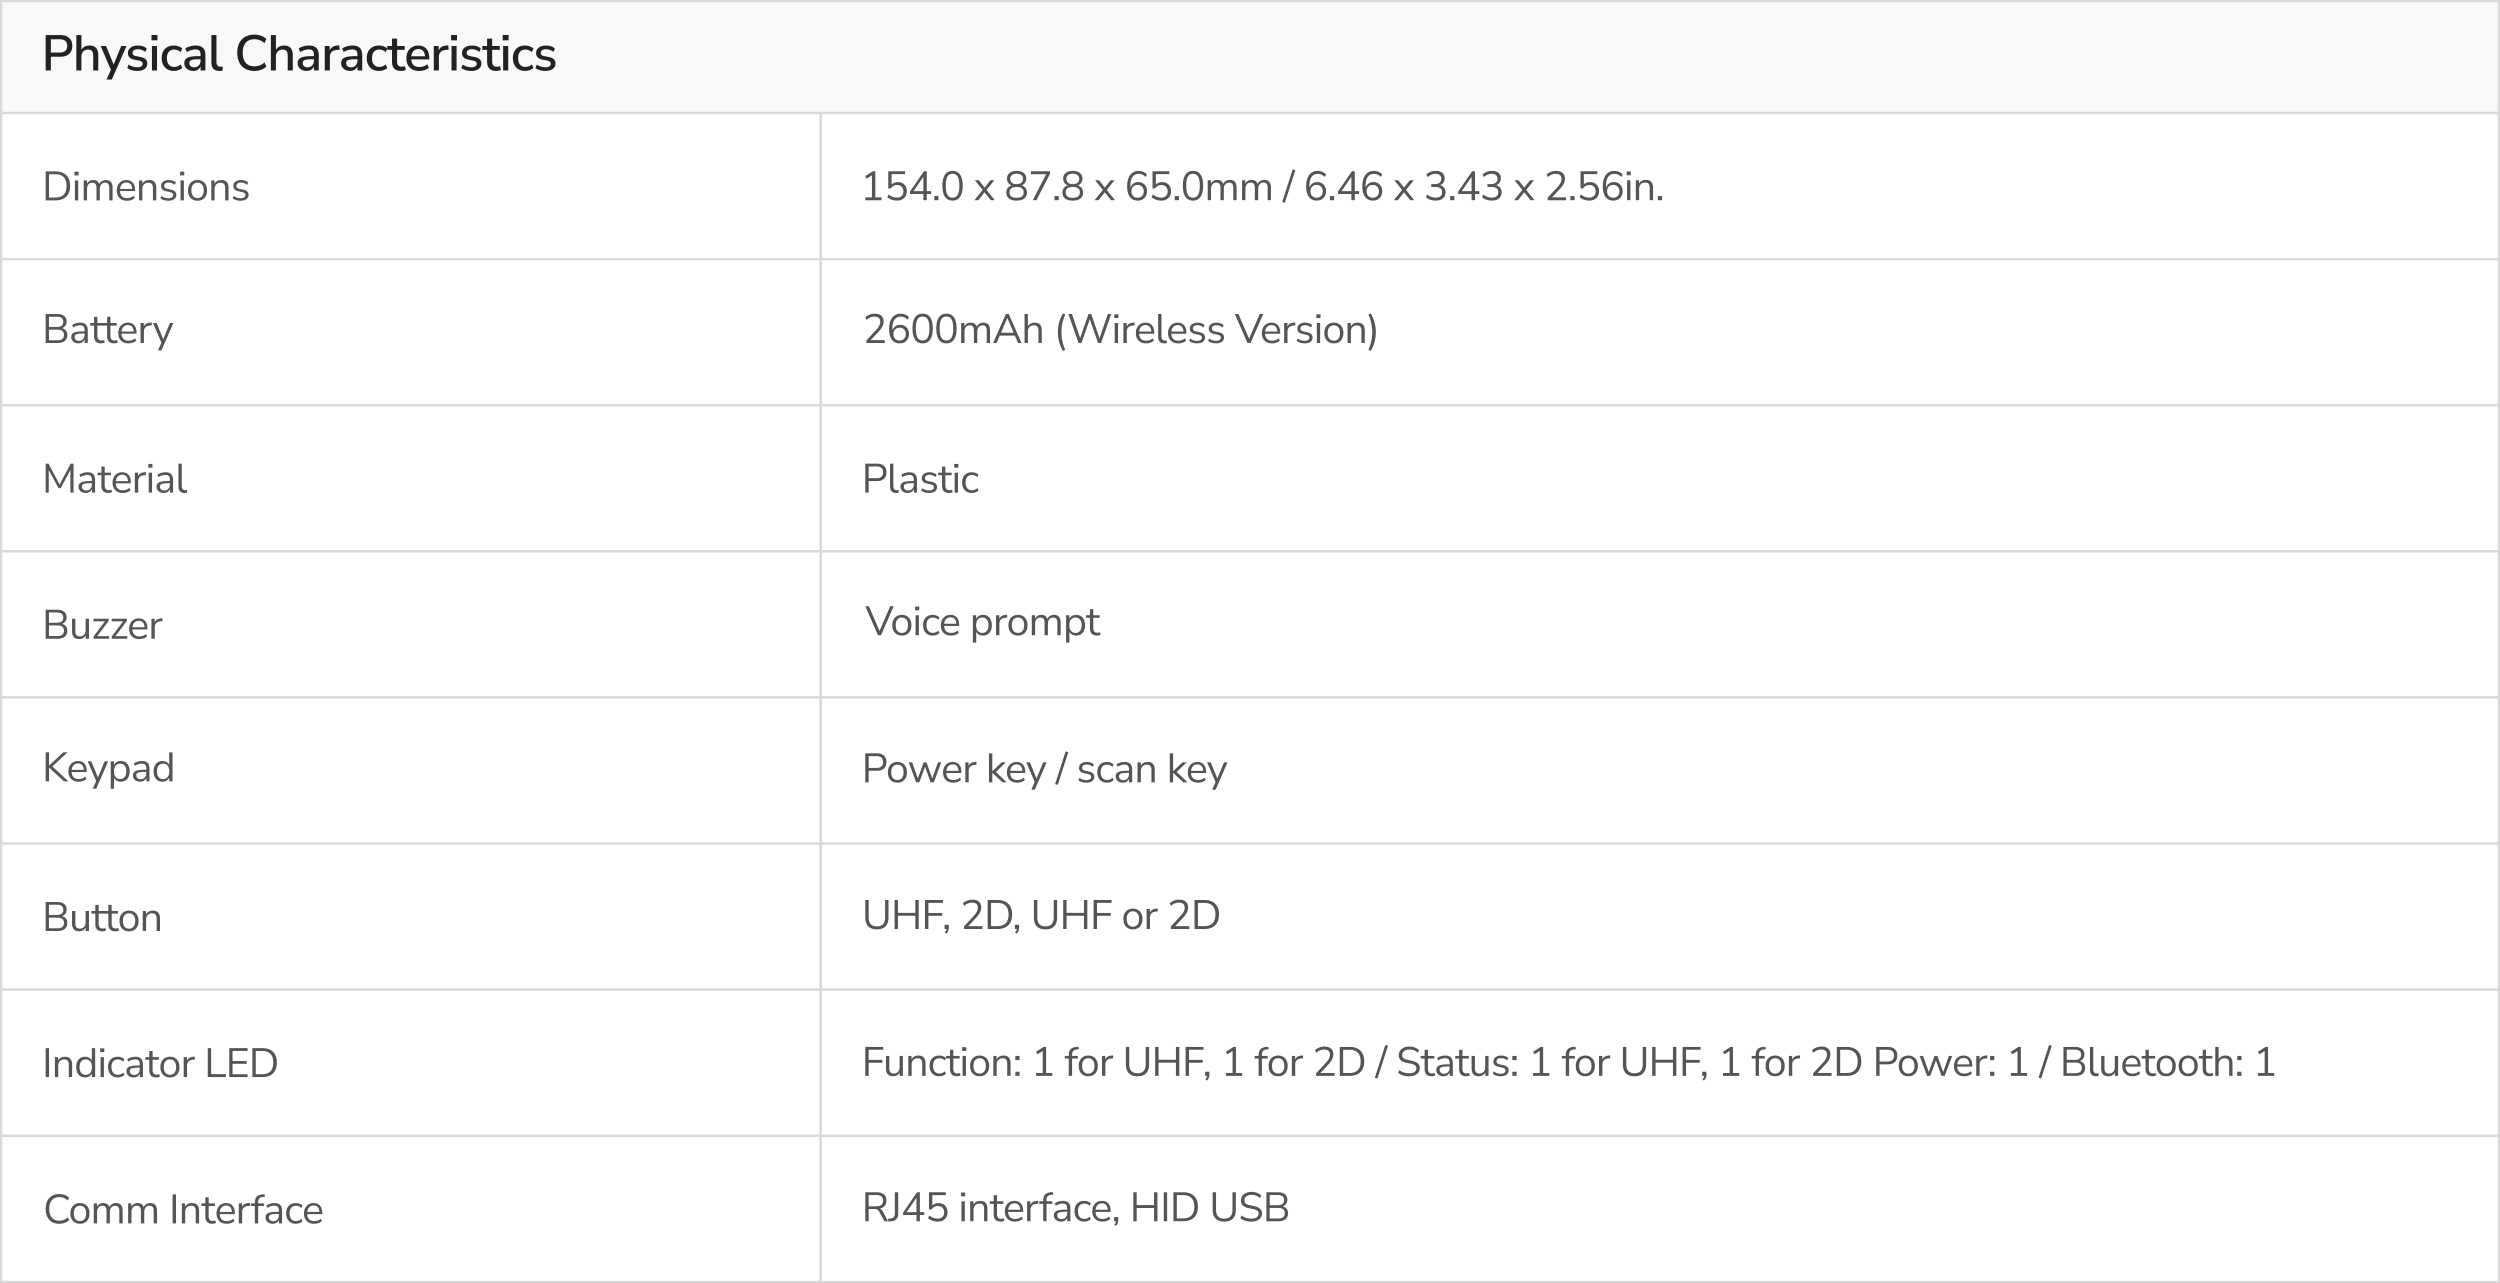
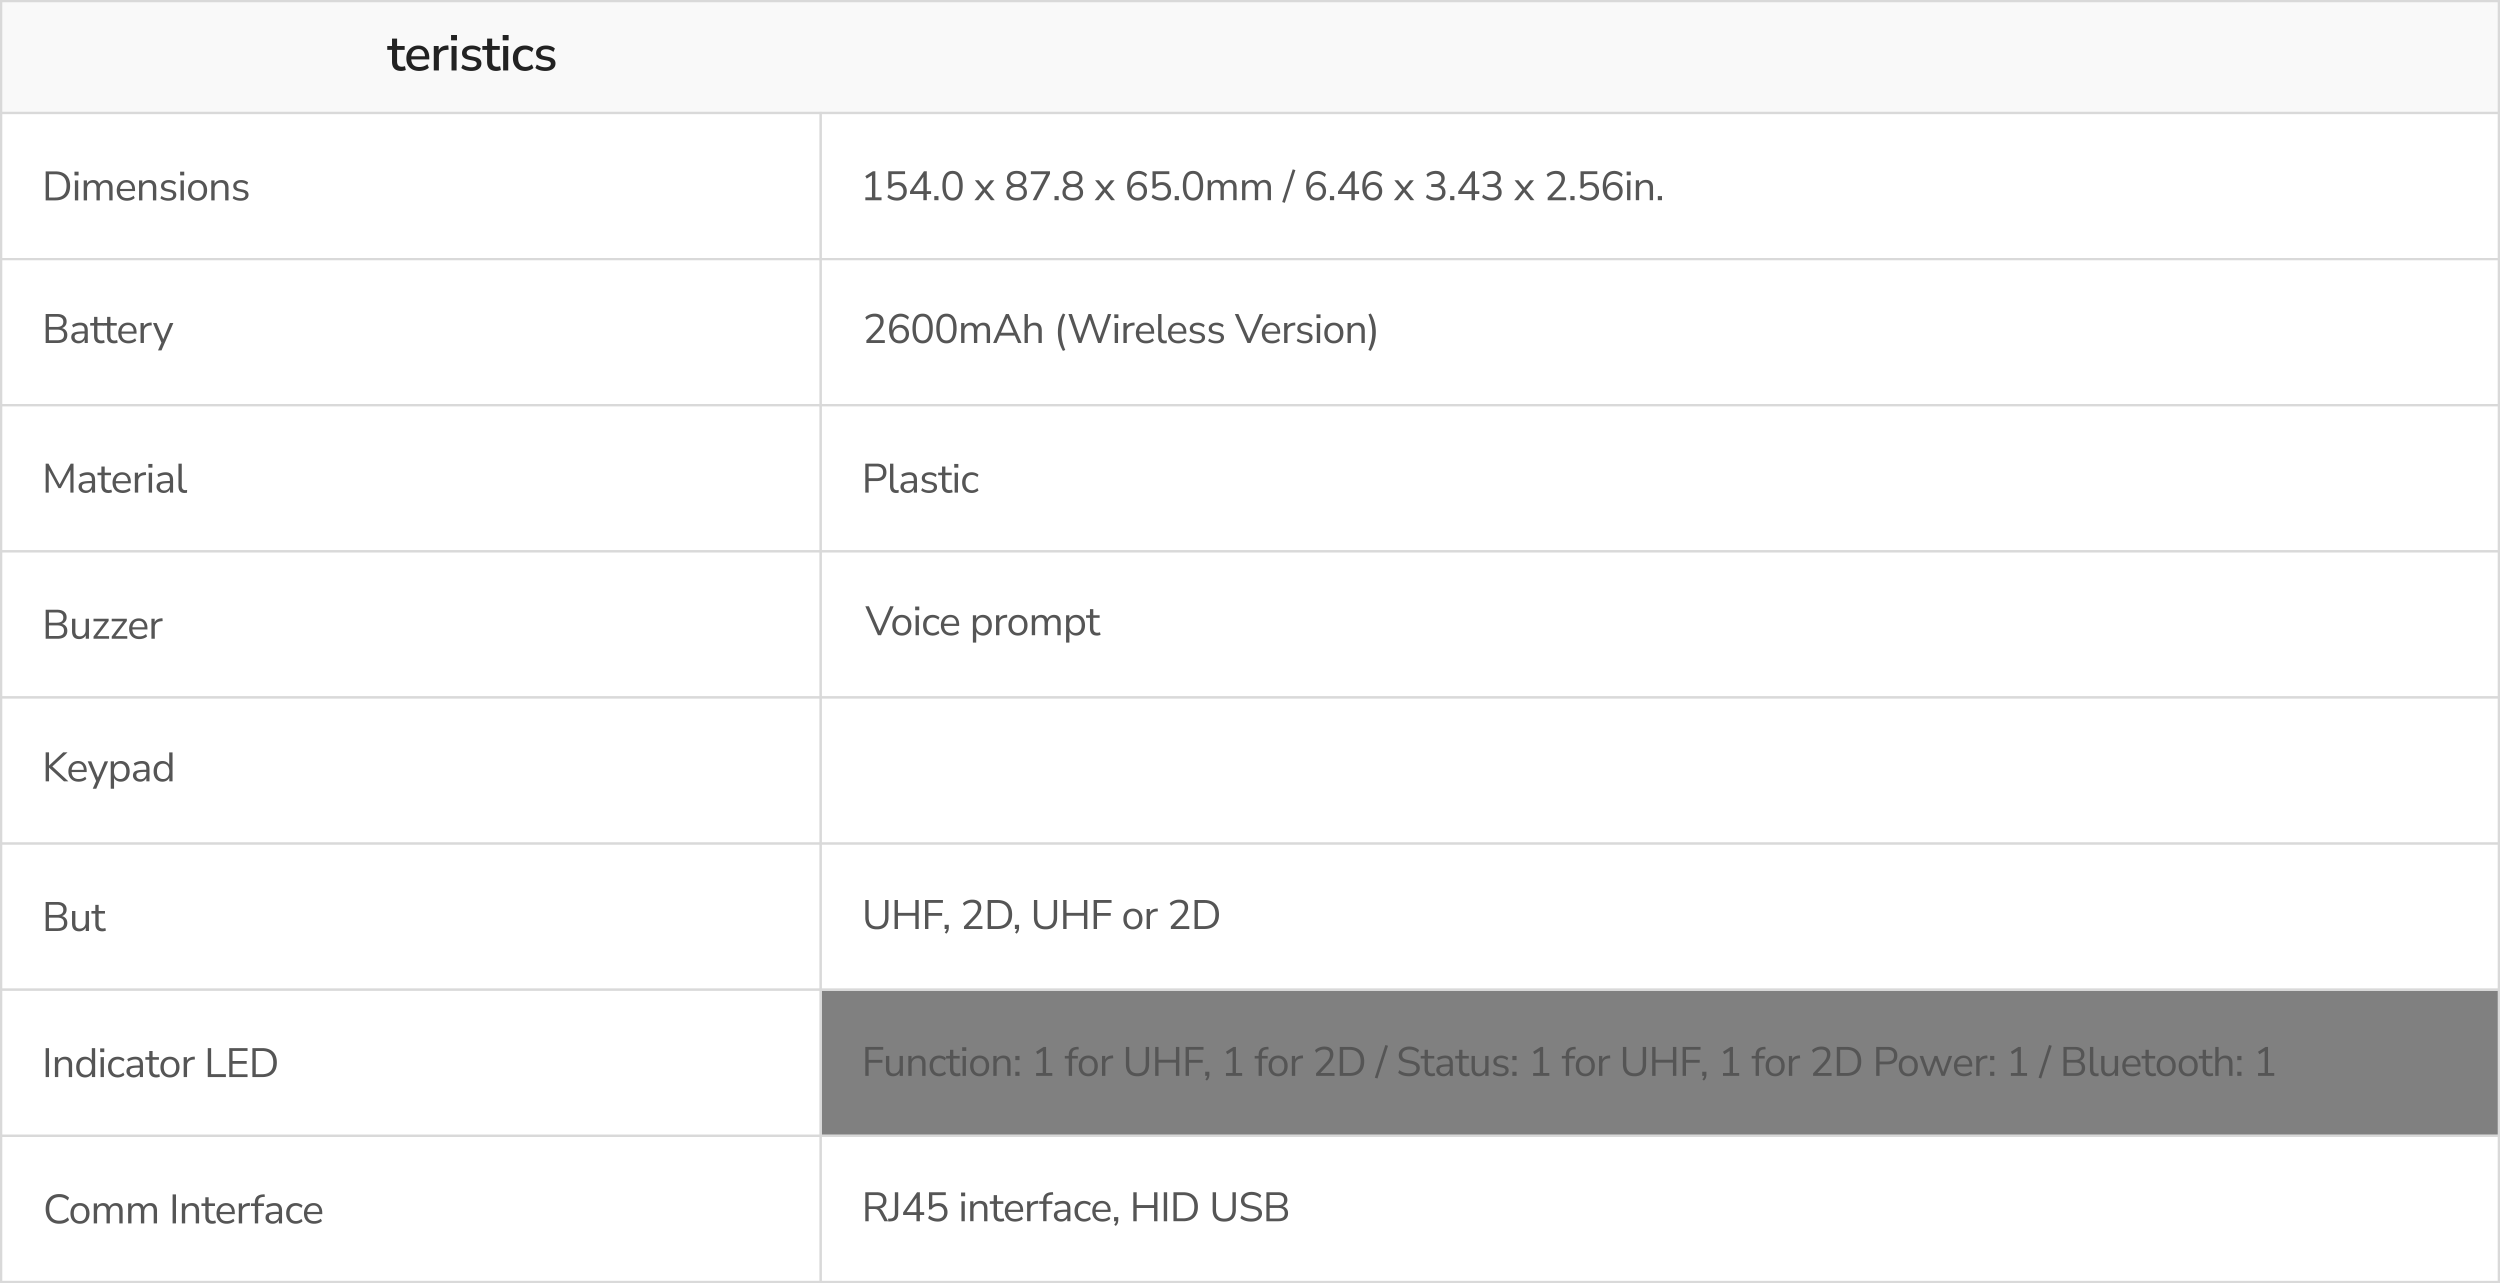
<svg xmlns="http://www.w3.org/2000/svg" width="1095" height="562" fill="none">
  <rect width="100%" height="100%" fill="#808080" stroke="none" />
  <path fill="#F9F9F9" d="M.5.5h1094v49H.5z" />
-   <path d="M20 30.874v-15.51h6.424c1.672 0 2.963.418 3.872 1.254.91.821 1.364 1.98 1.364 3.476 0 1.51-.455 2.684-1.364 3.52-.91.821-2.2 1.232-3.872 1.232h-4.136v6.028H20Zm2.288-7.854h3.806c2.23 0 3.344-.975 3.344-2.926 0-1.936-1.115-2.904-3.344-2.904h-3.806v5.83ZM33.433 30.874v-15.51h2.222v6.446a3.527 3.527 0 0 1 1.474-1.386c.63-.323 1.335-.484 2.112-.484 2.538 0 3.806 1.437 3.806 4.312v6.622h-2.222v-6.49c0-.924-.183-1.599-.55-2.024-.352-.425-.91-.638-1.672-.638-.894 0-1.613.286-2.156.858-.528.557-.792 1.298-.792 2.222v6.072h-2.222ZM46.662 34.834l1.914-4.246-4.488-10.45h2.376l3.3 8.162 3.344-8.162h2.288l-6.402 14.696h-2.332ZM60.098 31.072c-.88 0-1.7-.11-2.464-.33-.762-.235-1.4-.557-1.914-.968l.638-1.496a6.516 6.516 0 0 0 1.782.88c.66.205 1.32.308 1.98.308.778 0 1.364-.14 1.76-.418.396-.279.594-.653.594-1.122 0-.381-.132-.675-.396-.88-.264-.22-.66-.389-1.188-.506l-2.09-.418c-1.848-.381-2.772-1.335-2.772-2.86 0-1.012.404-1.819 1.21-2.42.807-.601 1.863-.902 3.168-.902.748 0 1.46.11 2.134.33.69.22 1.262.55 1.716.99l-.638 1.496a4.738 4.738 0 0 0-1.518-.88 4.991 4.991 0 0 0-1.694-.308c-.762 0-1.342.147-1.738.44-.396.279-.594.66-.594 1.144 0 .733.484 1.203 1.452 1.408l2.09.418c.954.19 1.672.513 2.156.968.5.455.748 1.07.748 1.848 0 1.027-.403 1.833-1.21 2.42-.806.572-1.877.858-3.212.858ZM66.355 17.652v-2.31h2.596v2.31h-2.596Zm.198 13.222V20.138h2.222v10.736h-2.222ZM76.192 31.072c-1.1 0-2.053-.227-2.86-.682a4.854 4.854 0 0 1-1.848-1.958c-.44-.85-.66-1.848-.66-2.992 0-1.701.484-3.043 1.452-4.026.968-.983 2.274-1.474 3.916-1.474.675 0 1.342.117 2.002.352.66.235 1.203.557 1.628.968l-.704 1.562a3.9 3.9 0 0 0-1.364-.836 3.78 3.78 0 0 0-1.386-.286c-1.041 0-1.848.33-2.42.99-.557.645-.836 1.57-.836 2.772 0 1.203.279 2.149.836 2.838.572.675 1.379 1.012 2.42 1.012.44 0 .902-.088 1.386-.264.499-.19.954-.477 1.364-.858l.704 1.584c-.425.396-.975.711-1.65.946-.66.235-1.32.352-1.98.352ZM84.638 31.072c-.748 0-1.415-.147-2.002-.44a3.725 3.725 0 0 1-1.408-1.188 2.954 2.954 0 0 1-.506-1.694c0-.792.198-1.415.594-1.87.41-.455 1.078-.785 2.002-.99.939-.205 2.2-.308 3.784-.308h.748v-.572c0-.836-.176-1.437-.528-1.804-.352-.367-.931-.55-1.738-.55a6.22 6.22 0 0 0-1.848.286 7.663 7.663 0 0 0-1.892.858l-.682-1.562c.557-.396 1.254-.711 2.09-.946a8.87 8.87 0 0 1 2.398-.352c1.467 0 2.552.352 3.256 1.056.704.69 1.056 1.775 1.056 3.256v6.622h-2.09v-1.782a3.138 3.138 0 0 1-1.232 1.452c-.557.352-1.225.528-2.002.528Zm.44-1.584c.792 0 1.452-.279 1.98-.836.528-.557.792-1.261.792-2.112v-.594h-.726c-1.07 0-1.914.051-2.53.154-.601.103-1.034.279-1.298.528-.25.235-.374.565-.374.99 0 .557.19 1.012.572 1.364.381.337.91.506 1.584.506ZM96.08 31.072c-1.173 0-2.053-.33-2.64-.99-.572-.66-.858-1.628-.858-2.904V15.364h2.222v11.682c0 1.452.594 2.178 1.782 2.178.176 0 .338-.007.484-.022.162-.015.323-.044.484-.088l-.044 1.782a6.246 6.246 0 0 1-1.43.176ZM111.4 31.072c-1.569 0-2.911-.323-4.026-.968-1.114-.645-1.972-1.562-2.574-2.75-.586-1.203-.88-2.618-.88-4.246 0-1.628.294-3.036.88-4.224.602-1.188 1.46-2.105 2.574-2.75 1.115-.645 2.457-.968 4.026-.968a8.41 8.41 0 0 1 2.948.506c.924.323 1.694.792 2.31 1.408l-.792 1.826c-.674-.601-1.371-1.034-2.09-1.298a6.221 6.221 0 0 0-2.31-.418c-1.672 0-2.948.513-3.828 1.54-.88 1.027-1.32 2.486-1.32 4.378s.44 3.359 1.32 4.4c.88 1.027 2.156 1.54 3.828 1.54a6.53 6.53 0 0 0 2.31-.396c.719-.279 1.416-.719 2.09-1.32l.792 1.826c-.616.601-1.386 1.07-2.31 1.408a8.41 8.41 0 0 1-2.948.506ZM118.633 30.874v-15.51h2.222v6.446a3.529 3.529 0 0 1 1.474-1.386c.631-.323 1.335-.484 2.112-.484 2.538 0 3.806 1.437 3.806 4.312v6.622h-2.222v-6.49c0-.924-.183-1.599-.55-2.024-.352-.425-.909-.638-1.672-.638-.894 0-1.613.286-2.156.858-.528.557-.792 1.298-.792 2.222v6.072h-2.222ZM134.301 31.072c-.748 0-1.415-.147-2.002-.44a3.73 3.73 0 0 1-1.408-1.188 2.956 2.956 0 0 1-.506-1.694c0-.792.198-1.415.594-1.87.411-.455 1.078-.785 2.002-.99.939-.205 2.2-.308 3.784-.308h.748v-.572c0-.836-.176-1.437-.528-1.804-.352-.367-.931-.55-1.738-.55a6.22 6.22 0 0 0-1.848.286 7.675 7.675 0 0 0-1.892.858l-.682-1.562c.558-.396 1.254-.711 2.09-.946a8.873 8.873 0 0 1 2.398-.352c1.467 0 2.552.352 3.256 1.056.704.69 1.056 1.775 1.056 3.256v6.622h-2.09v-1.782a3.134 3.134 0 0 1-1.232 1.452c-.557.352-1.224.528-2.002.528Zm.44-1.584c.792 0 1.452-.279 1.98-.836.528-.557.792-1.261.792-2.112v-.594h-.726c-1.07 0-1.914.051-2.53.154-.601.103-1.034.279-1.298.528-.249.235-.374.565-.374.99 0 .557.191 1.012.572 1.364.382.337.91.506 1.584.506ZM142.246 30.874V20.138h2.156v1.914c.557-1.276 1.716-1.987 3.476-2.134l.726-.044.154 1.892-1.342.132c-1.951.19-2.926 1.195-2.926 3.014v5.962h-2.244ZM153.337 31.072c-.748 0-1.415-.147-2.002-.44a3.73 3.73 0 0 1-1.408-1.188 2.956 2.956 0 0 1-.506-1.694c0-.792.198-1.415.594-1.87.411-.455 1.078-.785 2.002-.99.939-.205 2.2-.308 3.784-.308h.748v-.572c0-.836-.176-1.437-.528-1.804-.352-.367-.931-.55-1.738-.55a6.22 6.22 0 0 0-1.848.286 7.675 7.675 0 0 0-1.892.858l-.682-1.562c.558-.396 1.254-.711 2.09-.946a8.873 8.873 0 0 1 2.398-.352c1.467 0 2.552.352 3.256 1.056.704.69 1.056 1.775 1.056 3.256v6.622h-2.09v-1.782a3.134 3.134 0 0 1-1.232 1.452c-.557.352-1.224.528-2.002.528Zm.44-1.584c.792 0 1.452-.279 1.98-.836.528-.557.792-1.261.792-2.112v-.594h-.726c-1.07 0-1.914.051-2.53.154-.601.103-1.034.279-1.298.528-.249.235-.374.565-.374.99 0 .557.191 1.012.572 1.364.382.337.91.506 1.584.506ZM166.012 31.072c-1.1 0-2.054-.227-2.86-.682a4.854 4.854 0 0 1-1.848-1.958c-.44-.85-.66-1.848-.66-2.992 0-1.701.484-3.043 1.452-4.026.968-.983 2.273-1.474 3.916-1.474a5.94 5.94 0 0 1 2.002.352c.66.235 1.202.557 1.628.968l-.704 1.562a3.91 3.91 0 0 0-1.364-.836 3.78 3.78 0 0 0-1.386-.286c-1.042 0-1.848.33-2.42.99-.558.645-.836 1.57-.836 2.772 0 1.203.278 2.149.836 2.838.572.675 1.378 1.012 2.42 1.012.44 0 .902-.088 1.386-.264.498-.19.953-.477 1.364-.858l.704 1.584c-.426.396-.976.711-1.65.946-.66.235-1.32.352-1.98.352Z" fill="#222" />
  <path d="M175.709 31.072c-1.35 0-2.354-.345-3.014-1.034-.66-.69-.99-1.687-.99-2.992v-5.192h-2.09v-1.716h2.09v-3.234h2.222v3.234h3.322v1.716h-3.322v5.016c0 .777.161 1.364.484 1.76.337.396.88.594 1.628.594.234 0 .462-.022.682-.066.22-.059.44-.125.66-.198l.352 1.672c-.22.132-.528.235-.924.308a4.895 4.895 0 0 1-1.1.132ZM183.658 31.072c-1.76 0-3.146-.491-4.158-1.474-1.012-.997-1.518-2.354-1.518-4.07 0-1.1.22-2.068.66-2.904a4.972 4.972 0 0 1 1.87-1.98c.792-.47 1.702-.704 2.728-.704 1.482 0 2.648.477 3.498 1.43.851.939 1.276 2.237 1.276 3.894v.748h-7.876c.162 2.23 1.342 3.344 3.542 3.344.616 0 1.218-.095 1.804-.286a4.99 4.99 0 0 0 1.694-.946l.66 1.54c-.484.44-1.107.785-1.87 1.034a7.387 7.387 0 0 1-2.31.374Zm-.33-9.57c-.924 0-1.657.286-2.2.858-.542.572-.872 1.335-.99 2.288h6.006c-.044-.997-.308-1.767-.792-2.31-.484-.557-1.158-.836-2.024-.836ZM189.997 30.874V20.138h2.156v1.914c.557-1.276 1.716-1.987 3.476-2.134l.726-.044.154 1.892-1.342.132c-1.951.19-2.926 1.195-2.926 3.014v5.962h-2.244ZM197.566 17.652v-2.31h2.596v2.31h-2.596Zm.198 13.222V20.138h2.222v10.736h-2.222ZM206.435 31.072c-.88 0-1.701-.11-2.464-.33-.762-.235-1.4-.557-1.914-.968l.638-1.496a6.525 6.525 0 0 0 1.782.88c.66.205 1.32.308 1.98.308.778 0 1.364-.14 1.76-.418.396-.279.594-.653.594-1.122 0-.381-.132-.675-.396-.88-.264-.22-.66-.389-1.188-.506l-2.09-.418c-1.848-.381-2.772-1.335-2.772-2.86 0-1.012.404-1.819 1.21-2.42.807-.601 1.863-.902 3.168-.902.748 0 1.46.11 2.134.33.69.22 1.262.55 1.716.99l-.638 1.496a4.738 4.738 0 0 0-1.518-.88 4.989 4.989 0 0 0-1.694-.308c-.762 0-1.342.147-1.738.44-.396.279-.594.66-.594 1.144 0 .733.484 1.203 1.452 1.408l2.09.418c.954.19 1.672.513 2.156.968.499.455.748 1.07.748 1.848 0 1.027-.403 1.833-1.21 2.42-.806.572-1.877.858-3.212.858ZM217.358 31.072c-1.349 0-2.354-.345-3.014-1.034-.66-.69-.99-1.687-.99-2.992v-5.192h-2.09v-1.716h2.09v-3.234h2.222v3.234h3.322v1.716h-3.322v5.016c0 .777.162 1.364.484 1.76.338.396.88.594 1.628.594.235 0 .462-.022.682-.066.22-.059.44-.125.66-.198l.352 1.672c-.22.132-.528.235-.924.308a4.888 4.888 0 0 1-1.1.132ZM220.179 17.652v-2.31h2.596v2.31h-2.596Zm.198 13.222V20.138h2.222v10.736h-2.222ZM230.017 31.072c-1.1 0-2.053-.227-2.86-.682a4.854 4.854 0 0 1-1.848-1.958c-.44-.85-.66-1.848-.66-2.992 0-1.701.484-3.043 1.452-4.026.968-.983 2.273-1.474 3.916-1.474.675 0 1.342.117 2.002.352.66.235 1.203.557 1.628.968l-.704 1.562a3.9 3.9 0 0 0-1.364-.836 3.78 3.78 0 0 0-1.386-.286c-1.041 0-1.848.33-2.42.99-.557.645-.836 1.57-.836 2.772 0 1.203.279 2.149.836 2.838.572.675 1.379 1.012 2.42 1.012.44 0 .902-.088 1.386-.264.499-.19.953-.477 1.364-.858l.704 1.584c-.425.396-.975.711-1.65.946-.66.235-1.32.352-1.98.352ZM238.879 31.072c-.88 0-1.702-.11-2.464-.33-.763-.235-1.401-.557-1.914-.968l.638-1.496a6.497 6.497 0 0 0 1.782.88c.66.205 1.32.308 1.98.308.777 0 1.364-.14 1.76-.418.396-.279.594-.653.594-1.122 0-.381-.132-.675-.396-.88-.264-.22-.66-.389-1.188-.506l-2.09-.418c-1.848-.381-2.772-1.335-2.772-2.86 0-1.012.403-1.819 1.21-2.42.806-.601 1.862-.902 3.168-.902.748 0 1.459.11 2.134.33.689.22 1.261.55 1.716.99l-.638 1.496a4.738 4.738 0 0 0-1.518-.88 4.993 4.993 0 0 0-1.694-.308c-.763 0-1.342.147-1.738.44-.396.279-.594.66-.594 1.144 0 .733.484 1.203 1.452 1.408l2.09.418c.953.19 1.672.513 2.156.968.498.455.748 1.07.748 1.848 0 1.027-.404 1.833-1.21 2.42-.807.572-1.878.858-3.212.858Z" fill="#222" />
  <path stroke="#D9D9D9" d="M.5.5h1094v49H.5z" />
  <path fill="#fff" d="M.5 49.5h359v64H.5z" />
  <path d="M20 87.764v-12.69h4.284c2.052 0 3.636.546 4.752 1.638 1.116 1.08 1.674 2.646 1.674 4.698 0 2.052-.558 3.624-1.674 4.716-1.116 1.092-2.7 1.638-4.752 1.638H20Zm1.476-1.26h2.7c3.312 0 4.968-1.698 4.968-5.094 0-3.384-1.656-5.076-4.968-5.076h-2.7v10.17ZM32.621 76.838V75.2h1.8v1.638h-1.8Zm.18 10.926v-8.748h1.458v8.748h-1.458ZM36.661 87.764v-8.748h1.422v1.476c.264-.528.63-.93 1.098-1.206.468-.288 1.014-.432 1.638-.432 1.368 0 2.244.594 2.628 1.782a2.986 2.986 0 0 1 1.17-1.296c.516-.324 1.11-.486 1.782-.486 1.944 0 2.916 1.152 2.916 3.456v5.454h-1.458v-5.382c0-.804-.144-1.392-.432-1.764-.276-.384-.738-.576-1.386-.576-.708 0-1.272.252-1.692.756-.42.504-.63 1.176-.63 2.016v4.95h-1.458v-5.382c0-.804-.144-1.392-.432-1.764-.276-.384-.738-.576-1.386-.576-.72 0-1.29.252-1.71.756-.408.504-.612 1.176-.612 2.016v4.95h-1.458ZM55.623 87.926c-1.38 0-2.472-.402-3.276-1.206-.804-.816-1.206-1.92-1.206-3.312 0-.9.18-1.692.54-2.376.36-.696.852-1.23 1.476-1.602.636-.384 1.368-.576 2.196-.576 1.188 0 2.118.384 2.79 1.152.672.756 1.008 1.8 1.008 3.132v.558h-6.588c.048.996.336 1.758.864 2.286.528.516 1.26.774 2.196.774.528 0 1.032-.078 1.512-.234.48-.168.936-.438 1.368-.81l.504 1.026c-.396.372-.9.666-1.512.882a5.883 5.883 0 0 1-1.872.306Zm-.234-7.992c-.828 0-1.482.258-1.962.774s-.762 1.194-.846 2.034h5.31c-.036-.888-.27-1.578-.702-2.07-.42-.492-1.02-.738-1.8-.738ZM60.901 87.764v-8.748h1.422v1.494a2.847 2.847 0 0 1 1.224-1.242c.528-.276 1.122-.414 1.782-.414 2.076 0 3.114 1.152 3.114 3.456v5.454h-1.458V82.4c0-.816-.162-1.41-.486-1.782-.312-.384-.816-.576-1.512-.576-.804 0-1.446.252-1.926.756-.468.492-.702 1.152-.702 1.98v4.986h-1.458ZM73.724 87.926a6.457 6.457 0 0 1-1.945-.288c-.611-.192-1.115-.462-1.511-.81l.468-1.026c.431.348.905.606 1.421.774a5.626 5.626 0 0 0 1.603.234c.683 0 1.2-.126 1.547-.378a1.2 1.2 0 0 0 .522-1.026c0-.336-.113-.6-.341-.792-.228-.204-.588-.36-1.08-.468l-1.639-.36c-1.488-.324-2.232-1.092-2.232-2.304 0-.792.313-1.428.936-1.908.636-.48 1.465-.72 2.484-.72.6 0 1.17.096 1.71.288.552.18 1.008.45 1.368.81l-.486 1.026a3.518 3.518 0 0 0-1.224-.738 3.702 3.702 0 0 0-1.368-.27c-.671 0-1.181.132-1.53.396a1.248 1.248 0 0 0-.522 1.044c0 .672.445 1.104 1.332 1.296l1.639.342c.767.168 1.35.438 1.745.81.397.36.595.852.595 1.476 0 .804-.319 1.44-.954 1.908-.636.456-1.483.684-2.538.684ZM78.897 76.838V75.2h1.8v1.638h-1.8Zm.18 10.926v-8.748h1.459v8.748h-1.459ZM86.537 87.926c-.852 0-1.59-.186-2.214-.558a3.83 3.83 0 0 1-1.458-1.566c-.336-.684-.504-1.488-.504-2.412 0-.924.168-1.722.504-2.394a3.805 3.805 0 0 1 1.458-1.584c.624-.372 1.362-.558 2.214-.558.84 0 1.572.186 2.196.558.636.372 1.122.9 1.458 1.584.348.672.522 1.47.522 2.394 0 .924-.174 1.728-.522 2.412a3.679 3.679 0 0 1-1.458 1.566c-.624.372-1.356.558-2.196.558Zm0-1.17c.816 0 1.47-.288 1.962-.864.492-.588.738-1.422.738-2.502 0-1.092-.246-1.926-.738-2.502-.492-.576-1.146-.864-1.962-.864-.828 0-1.488.288-1.98.864-.48.576-.72 1.41-.72 2.502 0 1.08.24 1.914.72 2.502.492.576 1.152.864 1.98.864ZM92.543 87.764v-8.748h1.422v1.494a2.847 2.847 0 0 1 1.224-1.242c.528-.276 1.122-.414 1.782-.414 2.076 0 3.114 1.152 3.114 3.456v5.454h-1.458V82.4c0-.816-.162-1.41-.486-1.782-.312-.384-.816-.576-1.512-.576-.804 0-1.446.252-1.926.756-.468.492-.702 1.152-.702 1.98v4.986h-1.458ZM105.366 87.926a6.457 6.457 0 0 1-1.944-.288c-.612-.192-1.116-.462-1.512-.81l.468-1.026c.432.348.906.606 1.422.774a5.626 5.626 0 0 0 1.602.234c.684 0 1.2-.126 1.548-.378a1.2 1.2 0 0 0 .522-1.026c0-.336-.114-.6-.342-.792-.228-.204-.588-.36-1.08-.468l-1.638-.36c-1.488-.324-2.232-1.092-2.232-2.304 0-.792.312-1.428.936-1.908.636-.48 1.464-.72 2.484-.72.6 0 1.17.096 1.71.288.552.18 1.008.45 1.368.81l-.486 1.026a3.518 3.518 0 0 0-1.224-.738 3.702 3.702 0 0 0-1.368-.27c-.672 0-1.182.132-1.53.396a1.248 1.248 0 0 0-.522 1.044c0 .672.444 1.104 1.332 1.296l1.638.342c.768.168 1.35.438 1.746.81.396.36.594.852.594 1.476 0 .804-.318 1.44-.954 1.908-.636.456-1.482.684-2.538.684Z" fill="#555" />
  <path stroke="#D9D9D9" d="M.5 49.5h359v64H.5z" />
  <path fill="#fff" d="M.5 113.5h359v64H.5z" />
  <path d="M20 150.225v-12.69h5.076c1.308 0 2.316.294 3.024.882.72.576 1.08 1.386 1.08 2.43 0 .696-.18 1.29-.54 1.782-.36.492-.858.852-1.494 1.08.732.192 1.302.546 1.71 1.062.42.516.63 1.17.63 1.962 0 1.128-.366 1.992-1.098 2.592-.732.6-1.764.9-3.096.9H20Zm1.44-7.02h3.42c1.908 0 2.862-.744 2.862-2.232 0-1.5-.954-2.25-2.862-2.25h-3.42v4.482Zm0 5.832h3.708c1.92 0 2.88-.774 2.88-2.322s-.96-2.322-2.88-2.322H21.44v4.644ZM34.36 150.387c-.6 0-1.14-.114-1.62-.342a2.935 2.935 0 0 1-1.116-.972 2.387 2.387 0 0 1-.414-1.368c0-.636.162-1.14.486-1.512.336-.372.882-.636 1.638-.792.768-.168 1.812-.252 3.132-.252h.576v-.558c0-.744-.156-1.278-.468-1.602-.3-.336-.786-.504-1.458-.504-.528 0-1.038.078-1.53.234a5.752 5.752 0 0 0-1.512.72l-.504-1.062c.456-.324 1.008-.582 1.656-.774a6.766 6.766 0 0 1 1.89-.288c1.128 0 1.962.276 2.502.828.552.552.828 1.41.828 2.574v5.508h-1.368v-1.512a2.7 2.7 0 0 1-1.062 1.224c-.468.3-1.02.45-1.656.45Zm.234-1.098c.72 0 1.308-.246 1.764-.738.456-.504.684-1.14.684-1.908v-.54h-.558c-.972 0-1.74.048-2.304.144-.552.084-.942.24-1.17.468-.216.216-.324.516-.324.9 0 .492.168.894.504 1.206.348.312.816.468 1.404.468ZM44.301 150.387c-1.032 0-1.806-.27-2.322-.81-.516-.552-.774-1.344-.774-2.376v-4.59h-1.71v-1.134h1.71v-2.682h1.458v2.682h2.772v1.134h-2.772v4.446c0 .684.144 1.206.432 1.566.288.348.756.522 1.404.522.192 0 .384-.024.576-.072.192-.048.366-.096.522-.144l.252 1.116a2.96 2.96 0 0 1-.684.234c-.3.072-.588.108-.864.108Z" fill="#555" />
  <path d="M50.005 150.387c-1.032 0-1.806-.27-2.322-.81-.516-.552-.774-1.344-.774-2.376v-4.59H45.2v-1.134h1.71v-2.682h1.458v2.682h2.772v1.134h-2.772v4.446c0 .684.144 1.206.432 1.566.288.348.756.522 1.404.522.192 0 .384-.024.576-.072.192-.048.366-.096.522-.144l.252 1.116a2.96 2.96 0 0 1-.684.234c-.3.072-.588.108-.864.108ZM56.282 150.387c-1.38 0-2.471-.402-3.275-1.206-.804-.816-1.206-1.92-1.206-3.312 0-.9.18-1.692.54-2.376.36-.696.852-1.23 1.475-1.602.636-.384 1.368-.576 2.197-.576 1.188 0 2.117.384 2.79 1.152.672.756 1.008 1.8 1.008 3.132v.558h-6.589c.048.996.337 1.758.864 2.286.529.516 1.26.774 2.197.774.527 0 1.032-.078 1.511-.234.48-.168.937-.438 1.369-.81l.504 1.026c-.397.372-.9.666-1.513.882a5.883 5.883 0 0 1-1.872.306Zm-.233-7.992c-.828 0-1.483.258-1.962.774-.48.516-.763 1.194-.847 2.034h5.31c-.035-.888-.27-1.578-.701-2.07-.42-.492-1.02-.738-1.8-.738ZM61.56 150.225v-8.748h1.423v1.566c.468-1.056 1.428-1.638 2.88-1.746l.522-.054.108 1.26-.918.108c-.828.072-1.458.336-1.89.792-.432.444-.648 1.056-.648 1.836v4.986H61.56ZM69.205 153.465l1.494-3.384-3.69-8.604h1.584l2.898 7.092 2.916-7.092h1.53l-5.202 11.988h-1.53Z" fill="#555" />
  <path stroke="#D9D9D9" d="M.5 113.5h359v64H.5z" />
  <path fill="#fff" d="M.5 177.5h359v64H.5z" />
  <path d="M20 215.764v-12.69h1.242l4.878 9.162 4.842-9.162h1.242v12.69h-1.368v-9.918l-4.23 7.956h-.972l-4.284-7.938v9.9H20ZM37.558 215.926c-.6 0-1.14-.114-1.62-.342a2.935 2.935 0 0 1-1.116-.972 2.387 2.387 0 0 1-.414-1.368c0-.636.162-1.14.486-1.512.336-.372.882-.636 1.638-.792.768-.168 1.812-.252 3.132-.252h.576v-.558c0-.744-.156-1.278-.468-1.602-.3-.336-.786-.504-1.458-.504-.528 0-1.038.078-1.53.234a5.752 5.752 0 0 0-1.512.72l-.504-1.062c.456-.324 1.008-.582 1.656-.774a6.766 6.766 0 0 1 1.89-.288c1.128 0 1.962.276 2.502.828.552.552.828 1.41.828 2.574v5.508h-1.368v-1.512a2.7 2.7 0 0 1-1.062 1.224c-.468.3-1.02.45-1.656.45Zm.234-1.098c.72 0 1.308-.246 1.764-.738.456-.504.684-1.14.684-1.908v-.54h-.558c-.972 0-1.74.048-2.304.144-.552.084-.942.24-1.17.468-.216.216-.324.516-.324.9 0 .492.168.894.504 1.206.348.312.816.468 1.404.468ZM47.5 215.926c-1.033 0-1.807-.27-2.323-.81-.516-.552-.774-1.344-.774-2.376v-4.59h-1.71v-1.134h1.71v-2.682h1.458v2.682h2.772v1.134h-2.772v4.446c0 .684.144 1.206.432 1.566.288.348.756.522 1.404.522.192 0 .384-.024.576-.072.192-.048.366-.096.522-.144l.252 1.116a2.96 2.96 0 0 1-.684.234c-.3.072-.588.108-.864.108ZM53.776 215.926c-1.38 0-2.472-.402-3.276-1.206-.804-.816-1.206-1.92-1.206-3.312 0-.9.18-1.692.54-2.376.36-.696.852-1.23 1.476-1.602.636-.384 1.368-.576 2.196-.576 1.188 0 2.118.384 2.79 1.152.672.756 1.008 1.8 1.008 3.132v.558h-6.588c.048.996.336 1.758.864 2.286.528.516 1.26.774 2.196.774.528 0 1.032-.078 1.512-.234.48-.168.936-.438 1.368-.81l.504 1.026c-.396.372-.9.666-1.512.882a5.883 5.883 0 0 1-1.872.306Zm-.234-7.992c-.828 0-1.482.258-1.962.774s-.762 1.194-.846 2.034h5.31c-.036-.888-.27-1.578-.702-2.07-.42-.492-1.02-.738-1.8-.738ZM59.054 215.764v-8.748h1.422v1.566c.468-1.056 1.428-1.638 2.88-1.746l.523-.054.108 1.26-.919.108c-.828.072-1.457.336-1.89.792-.431.444-.647 1.056-.647 1.836v4.986h-1.477ZM64.966 204.838V203.2h1.8v1.638h-1.8Zm.18 10.926v-8.748h1.458v8.748h-1.458ZM71.723 215.926c-.6 0-1.14-.114-1.62-.342a2.935 2.935 0 0 1-1.116-.972 2.387 2.387 0 0 1-.414-1.368c0-.636.162-1.14.486-1.512.336-.372.882-.636 1.638-.792.768-.168 1.812-.252 3.132-.252h.576v-.558c0-.744-.156-1.278-.468-1.602-.3-.336-.786-.504-1.458-.504-.528 0-1.038.078-1.53.234a5.752 5.752 0 0 0-1.512.72l-.504-1.062c.456-.324 1.008-.582 1.656-.774a6.766 6.766 0 0 1 1.89-.288c1.128 0 1.962.276 2.502.828.552.552.828 1.41.828 2.574v5.508h-1.368v-1.512a2.7 2.7 0 0 1-1.062 1.224c-.468.3-1.02.45-1.656.45Zm.234-1.098c.72 0 1.308-.246 1.764-.738.456-.504.684-1.14.684-1.908v-.54h-.558c-.972 0-1.74.048-2.304.144-.552.084-.942.24-1.17.468-.216.216-.324.516-.324.9 0 .492.168.894.504 1.206.348.312.816.468 1.404.468ZM80.836 215.926c-.888 0-1.56-.258-2.016-.774-.444-.528-.666-1.29-.666-2.286v-9.792h1.458v9.684c0 1.284.51 1.926 1.53 1.926.3 0 .57-.036.81-.108l-.036 1.224a4.899 4.899 0 0 1-1.08.126Z" fill="#555" />
  <path stroke="#D9D9D9" d="M.5 177.5h359v64H.5z" />
  <path fill="#fff" d="M.5 241.5h359v64H.5z" />
  <path d="M20 279.764v-12.69h5.076c1.308 0 2.316.294 3.024.882.72.576 1.08 1.386 1.08 2.43 0 .696-.18 1.29-.54 1.782-.36.492-.858.852-1.494 1.08.732.192 1.302.546 1.71 1.062.42.516.63 1.17.63 1.962 0 1.128-.366 1.992-1.098 2.592-.732.6-1.764.9-3.096.9H20Zm1.44-7.02h3.42c1.908 0 2.862-.744 2.862-2.232 0-1.5-.954-2.25-2.862-2.25h-3.42v4.482Zm0 5.832h3.708c1.92 0 2.88-.774 2.88-2.322s-.96-2.322-2.88-2.322H21.44v4.644ZM34.702 279.926c-2.1 0-3.15-1.158-3.15-3.474v-5.436h1.458v5.418c0 .78.156 1.356.468 1.728.324.372.828.558 1.512.558.744 0 1.35-.246 1.818-.738.468-.504.702-1.17.702-1.998v-4.968h1.458v8.748h-1.422v-1.476a2.952 2.952 0 0 1-1.17 1.224c-.492.276-1.05.414-1.674.414ZM40.958 279.764v-.972l5.004-6.642h-5.004v-1.134h6.624v.972l-5.004 6.642h5.202v1.134h-6.822ZM48.93 279.764v-.972l5.004-6.642H48.93v-1.134h6.624v.972l-5.004 6.642h5.202v1.134H48.93ZM61.046 279.926c-1.38 0-2.472-.402-3.276-1.206-.804-.816-1.206-1.92-1.206-3.312 0-.9.18-1.692.54-2.376.36-.696.852-1.23 1.476-1.602.636-.384 1.368-.576 2.196-.576 1.188 0 2.118.384 2.79 1.152.672.756 1.008 1.8 1.008 3.132v.558h-6.588c.048.996.336 1.758.864 2.286.528.516 1.26.774 2.196.774.528 0 1.032-.078 1.512-.234.48-.168.936-.438 1.368-.81l.504 1.026c-.396.372-.9.666-1.512.882a5.883 5.883 0 0 1-1.872.306Zm-.234-7.992c-.828 0-1.482.258-1.962.774s-.762 1.194-.846 2.034h5.31c-.036-.888-.27-1.578-.702-2.07-.42-.492-1.02-.738-1.8-.738ZM66.324 279.764v-8.748h1.422v1.566c.468-1.056 1.428-1.638 2.88-1.746l.522-.054.108 1.26-.918.108c-.828.072-1.458.336-1.89.792-.432.444-.648 1.056-.648 1.836v4.986h-1.476Z" fill="#555" />
  <path stroke="#D9D9D9" d="M.5 241.5h359v64H.5z" />
  <path fill="#fff" d="M.5 305.5h359v64H.5z" />
  <path d="M20 342.225v-12.69h1.476v5.76h.036l6.156-5.76h1.89l-6.624 6.174 7.02 6.516H28.01l-6.498-5.976h-.036v5.976H20ZM34.44 342.387c-1.38 0-2.471-.402-3.275-1.206-.804-.816-1.206-1.92-1.206-3.312 0-.9.18-1.692.54-2.376.36-.696.852-1.23 1.476-1.602.636-.384 1.368-.576 2.196-.576 1.188 0 2.118.384 2.79 1.152.672.756 1.008 1.8 1.008 3.132v.558H31.38c.048.996.336 1.758.864 2.286.528.516 1.26.774 2.196.774.528 0 1.032-.078 1.512-.234.48-.168.936-.438 1.368-.81l.504 1.026c-.396.372-.9.666-1.512.882a5.883 5.883 0 0 1-1.872.306Zm-.233-7.992c-.828 0-1.482.258-1.962.774s-.762 1.194-.846 2.034h5.31c-.036-.888-.27-1.578-.702-2.07-.42-.492-1.02-.738-1.8-.738ZM40.621 345.465l1.494-3.384-3.69-8.604h1.584l2.898 7.092 2.916-7.092h1.53l-5.202 11.988h-1.53ZM48.5 345.465v-11.988h1.421v1.566c.264-.54.654-.96 1.17-1.26.528-.312 1.14-.468 1.836-.468.78 0 1.458.186 2.034.558.588.36 1.038.882 1.35 1.566.324.672.486 1.476.486 2.412 0 .924-.162 1.728-.486 2.412-.312.672-.762 1.194-1.35 1.566-.576.372-1.254.558-2.034.558-.672 0-1.272-.15-1.8-.45a2.783 2.783 0 0 1-1.17-1.242v4.77H48.5Zm4.121-4.248c.816 0 1.47-.288 1.962-.864.492-.588.738-1.422.738-2.502 0-1.092-.246-1.926-.738-2.502-.492-.576-1.146-.864-1.962-.864-.816 0-1.47.288-1.962.864-.492.576-.738 1.41-.738 2.502 0 1.08.246 1.914.738 2.502.492.576 1.146.864 1.962.864ZM61.388 342.387c-.6 0-1.14-.114-1.62-.342a2.935 2.935 0 0 1-1.117-.972 2.387 2.387 0 0 1-.414-1.368c0-.636.163-1.14.486-1.512.337-.372.883-.636 1.639-.792.767-.168 1.811-.252 3.131-.252h.577v-.558c0-.744-.156-1.278-.468-1.602-.3-.336-.786-.504-1.458-.504-.529 0-1.038.078-1.53.234a5.752 5.752 0 0 0-1.512.72l-.505-1.062c.456-.324 1.008-.582 1.657-.774a6.766 6.766 0 0 1 1.89-.288c1.128 0 1.962.276 2.502.828.552.552.828 1.41.828 2.574v5.508h-1.368v-1.512a2.7 2.7 0 0 1-1.062 1.224c-.468.3-1.02.45-1.656.45Zm.233-1.098c.72 0 1.308-.246 1.764-.738.457-.504.685-1.14.685-1.908v-.54h-.558c-.973 0-1.74.048-2.304.144-.552.084-.942.24-1.17.468-.216.216-.324.516-.324.9 0 .492.168.894.504 1.206.347.312.815.468 1.403.468ZM71.148 342.387c-.78 0-1.464-.186-2.052-.558-.576-.372-1.026-.894-1.35-1.566-.312-.684-.468-1.488-.468-2.412 0-.936.156-1.74.468-2.412.324-.684.774-1.206 1.35-1.566.588-.372 1.272-.558 2.052-.558.684 0 1.284.15 1.8.45.528.3.918.714 1.17 1.242v-5.472h1.458v12.69h-1.422v-1.602a2.847 2.847 0 0 1-1.17 1.296c-.528.312-1.14.468-1.836.468Zm.306-1.17c.816 0 1.47-.288 1.962-.864.492-.588.738-1.422.738-2.502 0-1.092-.246-1.926-.738-2.502-.492-.576-1.146-.864-1.962-.864-.828 0-1.488.288-1.98.864-.48.576-.72 1.41-.72 2.502 0 1.08.24 1.914.72 2.502.492.576 1.152.864 1.98.864Z" fill="#555" />
  <path stroke="#D9D9D9" d="M.5 305.5h359v64H.5z" />
  <path fill="#fff" d="M.5 369.5h359v64H.5z" />
  <path d="M20 407.764v-12.69h5.076c1.308 0 2.316.294 3.024.882.72.576 1.08 1.386 1.08 2.43 0 .696-.18 1.29-.54 1.782-.36.492-.858.852-1.494 1.08.732.192 1.302.546 1.71 1.062.42.516.63 1.17.63 1.962 0 1.128-.366 1.992-1.098 2.592-.732.6-1.764.9-3.096.9H20Zm1.44-7.02h3.42c1.908 0 2.862-.744 2.862-2.232 0-1.5-.954-2.25-2.862-2.25h-3.42v4.482Zm0 5.832h3.708c1.92 0 2.88-.774 2.88-2.322s-.96-2.322-2.88-2.322H21.44v4.644ZM34.702 407.926c-2.1 0-3.15-1.158-3.15-3.474v-5.436h1.458v5.418c0 .78.156 1.356.468 1.728.324.372.828.558 1.512.558.744 0 1.35-.246 1.818-.738.468-.504.702-1.17.702-1.998v-4.968h1.458v8.748h-1.422v-1.476a2.952 2.952 0 0 1-1.17 1.224c-.492.276-1.05.414-1.674.414ZM44.846 407.926c-1.032 0-1.806-.27-2.322-.81-.516-.552-.774-1.344-.774-2.376v-4.59h-1.71v-1.134h1.71v-2.682h1.458v2.682h2.772v1.134h-2.772v4.446c0 .684.144 1.206.432 1.566.288.348.756.522 1.404.522.192 0 .384-.024.576-.072.192-.048.366-.096.522-.144l.252 1.116a2.96 2.96 0 0 1-.684.234c-.3.072-.588.108-.864.108Z" fill="#555" />
-   <path d="M50.55 407.926c-1.032 0-1.806-.27-2.322-.81-.516-.552-.774-1.344-.774-2.376v-4.59h-1.71v-1.134h1.71v-2.682h1.458v2.682h2.772v1.134h-2.772v4.446c0 .684.144 1.206.432 1.566.288.348.756.522 1.404.522.192 0 .384-.024.576-.072.192-.048.366-.096.522-.144l.252 1.116a2.96 2.96 0 0 1-.684.234c-.3.072-.588.108-.864.108ZM56.521 407.926c-.852 0-1.59-.186-2.214-.558a3.83 3.83 0 0 1-1.458-1.566c-.336-.684-.504-1.488-.504-2.412 0-.924.168-1.722.504-2.394a3.805 3.805 0 0 1 1.458-1.584c.624-.372 1.362-.558 2.214-.558.84 0 1.572.186 2.196.558.636.372 1.122.9 1.458 1.584.348.672.522 1.47.522 2.394 0 .924-.174 1.728-.522 2.412a3.679 3.679 0 0 1-1.458 1.566c-.624.372-1.356.558-2.196.558Zm0-1.17c.816 0 1.47-.288 1.962-.864.492-.588.738-1.422.738-2.502 0-1.092-.246-1.926-.738-2.502-.492-.576-1.146-.864-1.962-.864-.828 0-1.488.288-1.98.864-.48.576-.72 1.41-.72 2.502 0 1.08.24 1.914.72 2.502.492.576 1.152.864 1.98.864ZM62.527 407.764v-8.748h1.422v1.494a2.847 2.847 0 0 1 1.224-1.242c.528-.276 1.122-.414 1.782-.414 2.076 0 3.114 1.152 3.114 3.456v5.454h-1.458V402.4c0-.816-.162-1.41-.486-1.782-.312-.384-.816-.576-1.512-.576-.804 0-1.446.252-1.926.756-.468.492-.702 1.152-.702 1.98v4.986h-1.458Z" fill="#555" />
  <path stroke="#D9D9D9" d="M.5 369.5h359v64H.5z" />
  <path fill="#fff" d="M.5 433.5h359v64H.5z" />
  <path d="M20 471.764v-12.69h1.476v12.69H20ZM24.047 471.764v-8.748h1.422v1.494a2.847 2.847 0 0 1 1.224-1.242c.528-.276 1.122-.414 1.782-.414 2.076 0 3.114 1.152 3.114 3.456v5.454h-1.457V466.4c0-.816-.163-1.41-.487-1.782-.311-.384-.816-.576-1.511-.576-.805 0-1.447.252-1.927.756-.468.492-.701 1.152-.701 1.98v4.986h-1.459ZM37.248 471.926c-.78 0-1.464-.186-2.052-.558-.576-.372-1.026-.894-1.35-1.566-.312-.684-.468-1.488-.468-2.412 0-.936.156-1.74.468-2.412.324-.684.774-1.206 1.35-1.566.588-.372 1.272-.558 2.052-.558.684 0 1.284.15 1.8.45.528.3.918.714 1.17 1.242v-5.472h1.458v12.69h-1.422v-1.602a2.847 2.847 0 0 1-1.17 1.296c-.528.312-1.14.468-1.836.468Zm.306-1.17c.816 0 1.47-.288 1.962-.864.492-.588.738-1.422.738-2.502 0-1.092-.246-1.926-.738-2.502-.492-.576-1.146-.864-1.962-.864-.828 0-1.488.288-1.98.864-.48.576-.72 1.41-.72 2.502 0 1.08.24 1.914.72 2.502.492.576 1.152.864 1.98.864ZM43.872 460.838V459.2h1.8v1.638h-1.8Zm.18 10.926v-8.748h1.458v8.748h-1.458ZM51.584 471.926c-.876 0-1.632-.186-2.268-.558a3.888 3.888 0 0 1-1.476-1.602c-.336-.696-.504-1.506-.504-2.43 0-1.392.378-2.484 1.134-3.276.756-.804 1.794-1.206 3.114-1.206.54 0 1.074.096 1.602.288.528.192.966.462 1.314.81l-.504 1.062a3.311 3.311 0 0 0-1.152-.738 3.274 3.274 0 0 0-1.17-.234c-.912 0-1.614.288-2.106.864-.492.564-.738 1.38-.738 2.448 0 1.044.246 1.872.738 2.484.492.6 1.194.9 2.106.9.372 0 .762-.078 1.17-.234a3.2 3.2 0 0 0 1.152-.756l.504 1.062c-.348.348-.792.624-1.332.828a4.608 4.608 0 0 1-1.584.288ZM58.531 471.926c-.6 0-1.14-.114-1.62-.342a2.935 2.935 0 0 1-1.116-.972 2.387 2.387 0 0 1-.414-1.368c0-.636.162-1.14.486-1.512.336-.372.882-.636 1.638-.792.768-.168 1.812-.252 3.132-.252h.576v-.558c0-.744-.156-1.278-.468-1.602-.3-.336-.786-.504-1.458-.504-.528 0-1.038.078-1.53.234a5.752 5.752 0 0 0-1.512.72l-.504-1.062c.456-.324 1.008-.582 1.656-.774a6.766 6.766 0 0 1 1.89-.288c1.128 0 1.962.276 2.502.828.552.552.828 1.41.828 2.574v5.508H61.25v-1.512a2.7 2.7 0 0 1-1.062 1.224c-.468.3-1.02.45-1.656.45Zm.234-1.098c.72 0 1.308-.246 1.764-.738.456-.504.684-1.14.684-1.908v-.54h-.558c-.972 0-1.74.048-2.304.144-.552.084-.942.24-1.17.468-.216.216-.324.516-.324.9 0 .492.168.894.504 1.206.348.312.816.468 1.404.468ZM68.472 471.926c-1.032 0-1.806-.27-2.322-.81-.516-.552-.774-1.344-.774-2.376v-4.59h-1.71v-1.134h1.71v-2.682h1.458v2.682h2.772v1.134h-2.772v4.446c0 .684.144 1.206.432 1.566.288.348.756.522 1.404.522.192 0 .384-.024.576-.072.192-.048.366-.096.522-.144l.252 1.116a2.96 2.96 0 0 1-.684.234c-.3.072-.588.108-.864.108ZM74.443 471.926c-.852 0-1.59-.186-2.214-.558a3.83 3.83 0 0 1-1.458-1.566c-.336-.684-.504-1.488-.504-2.412 0-.924.168-1.722.504-2.394a3.805 3.805 0 0 1 1.458-1.584c.624-.372 1.362-.558 2.214-.558.84 0 1.572.186 2.196.558.636.372 1.122.9 1.458 1.584.348.672.522 1.47.522 2.394 0 .924-.174 1.728-.522 2.412a3.679 3.679 0 0 1-1.458 1.566c-.624.372-1.356.558-2.196.558Zm0-1.17c.816 0 1.47-.288 1.962-.864.492-.588.738-1.422.738-2.502 0-1.092-.246-1.926-.738-2.502-.492-.576-1.146-.864-1.962-.864-.828 0-1.488.288-1.98.864-.48.576-.72 1.41-.72 2.502 0 1.08.24 1.914.72 2.502.492.576 1.152.864 1.98.864ZM80.45 471.764v-8.748h1.421v1.566c.468-1.056 1.428-1.638 2.88-1.746l.522-.054.108 1.26-.918.108c-.828.072-1.458.336-1.89.792-.432.444-.648 1.056-.648 1.836v4.986H80.45ZM91.002 471.764v-12.69h1.476v11.394h6.462v1.296h-7.938ZM100.415 471.764v-12.69h8.01v1.242h-6.57v4.392h6.192v1.242h-6.192v4.572h6.57v1.242h-8.01ZM110.549 471.764v-12.69h4.284c2.052 0 3.636.546 4.752 1.638 1.116 1.08 1.674 2.646 1.674 4.698 0 2.052-.558 3.624-1.674 4.716-1.116 1.092-2.7 1.638-4.752 1.638h-4.284Zm1.476-1.26h2.7c3.312 0 4.968-1.698 4.968-5.094 0-3.384-1.656-5.076-4.968-5.076h-2.7v10.17Z" fill="#555" />
  <path stroke="#D9D9D9" d="M.5 433.5h359v64H.5z" />
  <path fill="#fff" d="M.5 497.5h359v64H.5z" />
  <path d="M25.958 536.007c-1.248 0-2.316-.264-3.204-.792-.888-.528-1.572-1.278-2.052-2.25-.468-.972-.702-2.13-.702-3.474 0-1.332.234-2.484.702-3.456.48-.972 1.164-1.722 2.052-2.25.888-.528 1.956-.792 3.204-.792.876 0 1.68.138 2.412.414a5.061 5.061 0 0 1 1.89 1.206l-.576 1.206c-.552-.516-1.128-.888-1.728-1.116-.588-.24-1.242-.36-1.962-.36-1.428 0-2.52.45-3.276 1.35-.756.9-1.134 2.166-1.134 3.798 0 1.644.378 2.916 1.134 3.816.756.9 1.848 1.35 3.276 1.35.72 0 1.374-.114 1.962-.342.6-.24 1.176-.618 1.728-1.134l.576 1.206a5.378 5.378 0 0 1-1.89 1.206c-.732.276-1.536.414-2.412.414ZM35.025 536.007c-.852 0-1.59-.186-2.215-.558a3.83 3.83 0 0 1-1.458-1.566c-.335-.684-.503-1.488-.503-2.412 0-.924.168-1.722.503-2.394a3.805 3.805 0 0 1 1.458-1.584c.624-.372 1.362-.558 2.215-.558.84 0 1.572.186 2.196.558.636.372 1.122.9 1.458 1.584.347.672.521 1.47.521 2.394 0 .924-.174 1.728-.522 2.412a3.679 3.679 0 0 1-1.457 1.566c-.624.372-1.356.558-2.196.558Zm0-1.17c.816 0 1.47-.288 1.962-.864.491-.588.737-1.422.737-2.502 0-1.092-.245-1.926-.737-2.502-.492-.576-1.147-.864-1.962-.864-.828 0-1.489.288-1.98.864-.48.576-.72 1.41-.72 2.502 0 1.08.24 1.914.72 2.502.491.576 1.151.864 1.98.864ZM41.066 535.845v-8.748h1.422v1.476c.264-.528.63-.93 1.099-1.206.467-.288 1.013-.432 1.637-.432 1.369 0 2.245.594 2.629 1.782a2.986 2.986 0 0 1 1.17-1.296c.515-.324 1.11-.486 1.781-.486 1.944 0 2.916 1.152 2.916 3.456v5.454h-1.457v-5.382c0-.804-.145-1.392-.432-1.764-.277-.384-.739-.576-1.387-.576-.708 0-1.272.252-1.692.756-.42.504-.63 1.176-.63 2.016v4.95h-1.458v-5.382c0-.804-.144-1.392-.431-1.764-.276-.384-.738-.576-1.386-.576-.72 0-1.29.252-1.71.756-.409.504-.612 1.176-.612 2.016v4.95h-1.459ZM56.123 535.845v-8.748h1.422v1.476c.264-.528.63-.93 1.097-1.206.468-.288 1.014-.432 1.639-.432 1.367 0 2.244.594 2.627 1.782a2.986 2.986 0 0 1 1.17-1.296c.516-.324 1.11-.486 1.782-.486 1.945 0 2.916 1.152 2.916 3.456v5.454H67.32v-5.382c0-.804-.145-1.392-.433-1.764-.275-.384-.737-.576-1.385-.576-.709 0-1.273.252-1.693.756-.42.504-.63 1.176-.63 2.016v4.95h-1.457v-5.382c0-.804-.144-1.392-.432-1.764-.276-.384-.739-.576-1.386-.576-.72 0-1.29.252-1.71.756-.408.504-.612 1.176-.612 2.016v4.95h-1.459ZM75.603 535.845v-12.69h1.477v12.69h-1.477ZM79.651 535.845v-8.748h1.422v1.494a2.847 2.847 0 0 1 1.224-1.242c.528-.276 1.122-.414 1.782-.414 2.076 0 3.114 1.152 3.114 3.456v5.454h-1.458v-5.364c0-.816-.162-1.41-.486-1.782-.312-.384-.816-.576-1.512-.576-.804 0-1.446.252-1.926.756-.468.492-.702 1.152-.702 1.98v4.986h-1.458ZM93.031 536.007c-1.032 0-1.806-.27-2.322-.81-.516-.552-.773-1.344-.773-2.376v-4.59h-1.71v-1.134h1.71v-2.682h1.457v2.682h2.772v1.134h-2.772v4.446c0 .684.144 1.206.433 1.566.288.348.756.522 1.404.522.191 0 .383-.024.575-.072.192-.048.366-.096.522-.144l.252 1.116a2.96 2.96 0 0 1-.683.234c-.3.072-.588.108-.865.108ZM99.309 536.007c-1.38 0-2.472-.402-3.276-1.206-.804-.816-1.206-1.92-1.206-3.312 0-.9.18-1.692.54-2.376.36-.696.852-1.23 1.476-1.602.636-.384 1.368-.576 2.196-.576 1.188 0 2.118.384 2.79 1.152.672.756 1.008 1.8 1.008 3.132v.558h-6.588c.048.996.336 1.758.864 2.286.528.516 1.26.774 2.196.774.528 0 1.032-.078 1.512-.234.48-.168.936-.438 1.368-.81l.504 1.026c-.396.372-.9.666-1.512.882a5.886 5.886 0 0 1-1.872.306Zm-.234-7.992c-.828 0-1.482.258-1.962.774s-.762 1.194-.846 2.034h5.31c-.036-.888-.27-1.578-.702-2.07-.42-.492-1.02-.738-1.8-.738ZM104.587 535.845v-8.748h1.422v1.566c.468-1.056 1.428-1.638 2.88-1.746l.522-.054.108 1.26-.918.108c-.828.072-1.458.336-1.89.792-.432.444-.648 1.056-.648 1.836v4.986h-1.476ZM111.62 535.845v-7.614h-1.728v-1.134h1.728v-.306c0-1.164.288-2.046.864-2.646.588-.6 1.488-.936 2.7-1.008l.702-.036.126 1.116-.828.054c-.744.06-1.284.282-1.62.666-.324.384-.486.942-.486 1.674v.486h2.52v1.134h-2.52v7.614h-1.458ZM119.453 536.007c-.6 0-1.14-.114-1.62-.342a2.935 2.935 0 0 1-1.116-.972 2.387 2.387 0 0 1-.414-1.368c0-.636.162-1.14.486-1.512.336-.372.882-.636 1.638-.792.768-.168 1.812-.252 3.132-.252h.576v-.558c0-.744-.156-1.278-.468-1.602-.3-.336-.786-.504-1.458-.504-.528 0-1.038.078-1.53.234a5.752 5.752 0 0 0-1.512.72l-.504-1.062c.456-.324 1.008-.582 1.656-.774a6.766 6.766 0 0 1 1.89-.288c1.128 0 1.962.276 2.502.828.552.552.828 1.41.828 2.574v5.508h-1.368v-1.512a2.7 2.7 0 0 1-1.062 1.224c-.468.3-1.02.45-1.656.45Zm.234-1.098c.72 0 1.308-.246 1.764-.738.456-.504.684-1.14.684-1.908v-.54h-.558c-.972 0-1.74.048-2.304.144-.552.084-.942.24-1.17.468-.216.216-.324.516-.324.9 0 .492.168.894.504 1.206.348.312.816.468 1.404.468ZM129.592 536.007c-.876 0-1.632-.186-2.268-.558a3.888 3.888 0 0 1-1.476-1.602c-.336-.696-.504-1.506-.504-2.43 0-1.392.378-2.484 1.134-3.276.756-.804 1.794-1.206 3.114-1.206.54 0 1.074.096 1.602.288.528.192.966.462 1.314.81l-.504 1.062a3.311 3.311 0 0 0-1.152-.738 3.274 3.274 0 0 0-1.17-.234c-.912 0-1.614.288-2.106.864-.492.564-.738 1.38-.738 2.448 0 1.044.246 1.872.738 2.484.492.6 1.194.9 2.106.9.372 0 .762-.078 1.17-.234a3.2 3.2 0 0 0 1.152-.756l.504 1.062c-.348.348-.792.624-1.332.828a4.608 4.608 0 0 1-1.584.288ZM137.622 536.007c-1.38 0-2.472-.402-3.276-1.206-.804-.816-1.206-1.92-1.206-3.312 0-.9.18-1.692.54-2.376.36-.696.852-1.23 1.476-1.602.636-.384 1.368-.576 2.196-.576 1.188 0 2.118.384 2.79 1.152.672.756 1.008 1.8 1.008 3.132v.558h-6.588c.048.996.336 1.758.864 2.286.528.516 1.26.774 2.196.774.528 0 1.032-.078 1.512-.234.48-.168.936-.438 1.368-.81l.504 1.026c-.396.372-.9.666-1.512.882a5.883 5.883 0 0 1-1.872.306Zm-.234-7.992c-.828 0-1.482.258-1.962.774s-.762 1.194-.846 2.034h5.31c-.036-.888-.27-1.578-.702-2.07-.42-.492-1.02-.738-1.8-.738Z" fill="#555" />
  <path stroke="#D9D9D9" d="M.5 497.5h359v64H.5z" />
  <path fill="#fff" d="M359.5 49.5h735v64h-735z" />
  <path d="M379.018 87.701v-1.26h2.898v-9.648l-2.286 1.44-.63-1.098 3.33-2.124h1.062v11.43h2.718v1.26h-7.092ZM392.889 87.863a6.945 6.945 0 0 1-2.34-.396c-.744-.264-1.374-.636-1.89-1.116l.558-1.17c1.116.912 2.334 1.368 3.654 1.368.876 0 1.566-.246 2.07-.738.504-.492.756-1.14.756-1.944 0-.828-.24-1.506-.72-2.034-.48-.528-1.14-.792-1.98-.792-1.212 0-2.166.504-2.862 1.512h-1.08v-7.542h7.362v1.26h-5.904v4.536c.696-.696 1.614-1.044 2.754-1.044.792 0 1.482.168 2.07.504.588.336 1.038.81 1.35 1.422.324.6.486 1.302.486 2.106 0 .792-.174 1.494-.522 2.106a3.678 3.678 0 0 1-1.494 1.44c-.636.348-1.392.522-2.268.522ZM404.438 87.701v-2.718h-5.85v-1.116l6.102-8.856h1.242v8.712h1.89v1.26h-1.89v2.718h-1.494Zm0-3.978v-6.282l-4.32 6.282h4.32ZM409.219 87.701v-1.836h1.836v1.836h-1.836ZM417.221 87.863c-1.452 0-2.556-.558-3.312-1.674-.756-1.116-1.134-2.73-1.134-4.842 0-2.124.378-3.738 1.134-4.842.756-1.104 1.86-1.656 3.312-1.656 1.464 0 2.568.552 3.312 1.656.756 1.092 1.134 2.7 1.134 4.824 0 2.124-.384 3.744-1.152 4.86-.756 1.116-1.854 1.674-3.294 1.674Zm0-1.278c1.008 0 1.752-.426 2.232-1.278.492-.852.738-2.178.738-3.978 0-1.8-.24-3.114-.72-3.942-.48-.84-1.23-1.26-2.25-1.26-1.008 0-1.758.42-2.25 1.26-.48.84-.72 2.154-.72 3.942 0 1.8.24 3.126.72 3.978.492.852 1.242 1.278 2.25 1.278ZM426.769 87.701l3.636-4.518-3.42-4.23h1.728l2.538 3.222 2.556-3.222h1.71l-3.42 4.23 3.636 4.518h-1.728l-2.772-3.474-2.736 3.474h-1.728ZM445.277 87.863c-1.428 0-2.538-.306-3.33-.918-.792-.624-1.188-1.494-1.188-2.61 0-.78.21-1.446.63-1.998a3.253 3.253 0 0 1 1.71-1.134c-.636-.24-1.134-.624-1.494-1.152-.36-.528-.54-1.134-.54-1.818 0-1.068.378-1.896 1.134-2.484.768-.6 1.794-.9 3.078-.9 1.284 0 2.31.3 3.078.9.768.588 1.152 1.416 1.152 2.484a3.16 3.16 0 0 1-.558 1.836 2.97 2.97 0 0 1-1.476 1.134c.708.204 1.272.582 1.692 1.134.42.552.63 1.218.63 1.998 0 1.116-.396 1.986-1.188 2.61-.792.612-1.902.918-3.33.918Zm0-7.2c.876 0 1.56-.204 2.052-.612.504-.42.756-.984.756-1.692 0-.72-.252-1.278-.756-1.674-.492-.408-1.176-.612-2.052-.612-.876 0-1.56.204-2.052.612-.492.396-.738.954-.738 1.674 0 .708.246 1.272.738 1.692.492.408 1.176.612 2.052.612Zm0 5.976c2.064 0 3.096-.798 3.096-2.394 0-1.572-1.032-2.358-3.096-2.358s-3.096.786-3.096 2.358c0 1.596 1.032 2.394 3.096 2.394ZM452.326 87.701l5.904-11.412h-6.714v-1.278h8.388v1.116l-5.94 11.574h-1.638ZM461.877 87.701v-1.836h1.836v1.836h-1.836ZM469.878 87.863c-1.428 0-2.538-.306-3.33-.918-.792-.624-1.188-1.494-1.188-2.61 0-.78.21-1.446.63-1.998a3.253 3.253 0 0 1 1.71-1.134c-.636-.24-1.134-.624-1.494-1.152-.36-.528-.54-1.134-.54-1.818 0-1.068.378-1.896 1.134-2.484.768-.6 1.794-.9 3.078-.9 1.284 0 2.31.3 3.078.9.768.588 1.152 1.416 1.152 2.484a3.16 3.16 0 0 1-.558 1.836 2.97 2.97 0 0 1-1.476 1.134c.708.204 1.272.582 1.692 1.134.42.552.63 1.218.63 1.998 0 1.116-.396 1.986-1.188 2.61-.792.612-1.902.918-3.33.918Zm0-7.2c.876 0 1.56-.204 2.052-.612.504-.42.756-.984.756-1.692 0-.72-.252-1.278-.756-1.674-.492-.408-1.176-.612-2.052-.612-.876 0-1.56.204-2.052.612-.492.396-.738.954-.738 1.674 0 .708.246 1.272.738 1.692.492.408 1.176.612 2.052.612Zm0 5.976c2.064 0 3.096-.798 3.096-2.394 0-1.572-1.032-2.358-3.096-2.358s-3.096.786-3.096 2.358c0 1.596 1.032 2.394 3.096 2.394ZM479.426 87.701l3.636-4.518-3.42-4.23h1.728l2.538 3.222 2.556-3.222h1.71l-3.42 4.23 3.636 4.518h-1.728l-2.772-3.474-2.736 3.474h-1.728ZM498.366 87.863c-1.5 0-2.658-.54-3.474-1.62-.804-1.092-1.206-2.616-1.206-4.572 0-2.196.45-3.882 1.35-5.058.9-1.176 2.16-1.764 3.78-1.764.648 0 1.296.138 1.944.414.66.276 1.2.648 1.62 1.116l-.54 1.152a4.553 4.553 0 0 0-1.458-1.026 3.924 3.924 0 0 0-1.602-.342c-1.176 0-2.082.438-2.718 1.314-.624.876-.936 2.178-.936 3.906v.882c.228-.792.648-1.41 1.26-1.854.624-.444 1.356-.666 2.196-.666.744 0 1.404.174 1.98.522a3.536 3.536 0 0 1 1.35 1.404c.324.6.486 1.29.486 2.07 0 .804-.174 1.518-.522 2.142a3.771 3.771 0 0 1-1.422 1.458c-.6.348-1.296.522-2.088.522Zm-.09-1.26c.804 0 1.452-.258 1.944-.774.504-.516.756-1.194.756-2.034 0-.828-.252-1.5-.756-2.016-.492-.528-1.14-.792-1.944-.792s-1.458.264-1.962.792c-.492.516-.738 1.188-.738 2.016 0 .84.246 1.518.738 2.034.504.516 1.158.774 1.962.774ZM508.637 87.863a6.945 6.945 0 0 1-2.34-.396c-.744-.264-1.374-.636-1.89-1.116l.558-1.17c1.116.912 2.334 1.368 3.654 1.368.876 0 1.566-.246 2.07-.738.504-.492.756-1.14.756-1.944 0-.828-.24-1.506-.72-2.034-.48-.528-1.14-.792-1.98-.792-1.212 0-2.166.504-2.862 1.512h-1.08v-7.542h7.362v1.26h-5.904v4.536c.696-.696 1.614-1.044 2.754-1.044.792 0 1.482.168 2.07.504.588.336 1.038.81 1.35 1.422.324.6.486 1.302.486 2.106 0 .792-.174 1.494-.522 2.106a3.678 3.678 0 0 1-1.494 1.44c-.636.348-1.392.522-2.268.522ZM514.534 87.701v-1.836h1.836v1.836h-1.836ZM522.536 87.863c-1.452 0-2.556-.558-3.312-1.674-.756-1.116-1.134-2.73-1.134-4.842 0-2.124.378-3.738 1.134-4.842.756-1.104 1.86-1.656 3.312-1.656 1.464 0 2.568.552 3.312 1.656.756 1.092 1.134 2.7 1.134 4.824 0 2.124-.384 3.744-1.152 4.86-.756 1.116-1.854 1.674-3.294 1.674Zm0-1.278c1.008 0 1.752-.426 2.232-1.278.492-.852.738-2.178.738-3.978 0-1.8-.24-3.114-.72-3.942-.48-.84-1.23-1.26-2.25-1.26-1.008 0-1.758.42-2.25 1.26-.48.84-.72 2.154-.72 3.942 0 1.8.24 3.126.72 3.978.492.852 1.242 1.278 2.25 1.278ZM528.973 87.701v-8.748h1.422v1.476c.264-.528.63-.93 1.098-1.206.468-.288 1.014-.432 1.638-.432 1.368 0 2.244.594 2.628 1.782a2.986 2.986 0 0 1 1.17-1.296c.516-.324 1.11-.486 1.782-.486 1.944 0 2.916 1.152 2.916 3.456v5.454h-1.458v-5.382c0-.804-.144-1.392-.432-1.764-.276-.384-.738-.576-1.386-.576-.708 0-1.272.252-1.692.756-.42.504-.63 1.176-.63 2.016v4.95h-1.458v-5.382c0-.804-.144-1.392-.432-1.764-.276-.384-.738-.576-1.386-.576-.72 0-1.29.252-1.71.756-.408.504-.612 1.176-.612 2.016v4.95h-1.458ZM544.029 87.701v-8.748h1.422v1.476c.264-.528.63-.93 1.098-1.206.468-.288 1.014-.432 1.638-.432 1.368 0 2.244.594 2.628 1.782a2.986 2.986 0 0 1 1.17-1.296c.516-.324 1.11-.486 1.782-.486 1.944 0 2.916 1.152 2.916 3.456v5.454h-1.458v-5.382c0-.804-.144-1.392-.432-1.764-.276-.384-.738-.576-1.386-.576-.708 0-1.272.252-1.692.756-.42.504-.63 1.176-.63 2.016v4.95h-1.458v-5.382c0-.804-.144-1.392-.432-1.764-.276-.384-.738-.576-1.386-.576-.72 0-1.29.252-1.71.756-.408.504-.612 1.176-.612 2.016v4.95h-1.458ZM562.754 88.835l-1.152-.342 4.608-14.328 1.17.342-4.626 14.328ZM576.777 87.863c-1.5 0-2.658-.54-3.474-1.62-.804-1.092-1.206-2.616-1.206-4.572 0-2.196.45-3.882 1.35-5.058.9-1.176 2.16-1.764 3.78-1.764.648 0 1.296.138 1.944.414.66.276 1.2.648 1.62 1.116l-.54 1.152a4.553 4.553 0 0 0-1.458-1.026 3.924 3.924 0 0 0-1.602-.342c-1.176 0-2.082.438-2.718 1.314-.624.876-.936 2.178-.936 3.906v.882c.228-.792.648-1.41 1.26-1.854.624-.444 1.356-.666 2.196-.666.744 0 1.404.174 1.98.522a3.536 3.536 0 0 1 1.35 1.404c.324.6.486 1.29.486 2.07 0 .804-.174 1.518-.522 2.142a3.771 3.771 0 0 1-1.422 1.458c-.6.348-1.296.522-2.088.522Zm-.09-1.26c.804 0 1.452-.258 1.944-.774.504-.516.756-1.194.756-2.034 0-.828-.252-1.5-.756-2.016-.492-.528-1.14-.792-1.944-.792s-1.458.264-1.962.792c-.492.516-.738 1.188-.738 2.016 0 .84.246 1.518.738 2.034.504.516 1.158.774 1.962.774ZM582.512 87.701v-1.836h1.836v1.836h-1.836ZM591.899 87.701v-2.718h-5.85v-1.116l6.102-8.856h1.242v8.712h1.89v1.26h-1.89v2.718h-1.494Zm0-3.978v-6.282l-4.32 6.282h4.32ZM601.378 87.863c-1.5 0-2.658-.54-3.474-1.62-.804-1.092-1.206-2.616-1.206-4.572 0-2.196.45-3.882 1.35-5.058.9-1.176 2.16-1.764 3.78-1.764.648 0 1.296.138 1.944.414.66.276 1.2.648 1.62 1.116l-.54 1.152a4.553 4.553 0 0 0-1.458-1.026 3.924 3.924 0 0 0-1.602-.342c-1.176 0-2.082.438-2.718 1.314-.624.876-.936 2.178-.936 3.906v.882c.228-.792.648-1.41 1.26-1.854.624-.444 1.356-.666 2.196-.666.744 0 1.404.174 1.98.522a3.536 3.536 0 0 1 1.35 1.404c.324.6.486 1.29.486 2.07 0 .804-.174 1.518-.522 2.142a3.771 3.771 0 0 1-1.422 1.458c-.6.348-1.296.522-2.088.522Zm-.09-1.26c.804 0 1.452-.258 1.944-.774.504-.516.756-1.194.756-2.034 0-.828-.252-1.5-.756-2.016-.492-.528-1.14-.792-1.944-.792s-1.458.264-1.962.792c-.492.516-.738 1.188-.738 2.016 0 .84.246 1.518.738 2.034.504.516 1.158.774 1.962.774ZM610.494 87.701l3.636-4.518-3.42-4.23h1.728l2.538 3.222 2.556-3.222h1.71l-3.42 4.23 3.636 4.518h-1.728l-2.772-3.474-2.736 3.474h-1.728ZM628.859 87.863a7.52 7.52 0 0 1-2.394-.378c-.756-.264-1.392-.642-1.908-1.134l.54-1.17c.588.48 1.182.828 1.782 1.044.6.216 1.248.324 1.944.324.912 0 1.608-.198 2.088-.594.492-.408.738-1.002.738-1.782 0-.744-.246-1.308-.738-1.692-.492-.384-1.206-.576-2.142-.576h-1.872v-1.278h1.746c.816 0 1.458-.21 1.926-.63.48-.432.72-1.02.72-1.764 0-.66-.222-1.17-.666-1.53-.432-.36-1.05-.54-1.854-.54-1.32 0-2.472.48-3.456 1.44l-.54-1.152c.468-.504 1.062-.894 1.782-1.17a6.236 6.236 0 0 1 2.304-.432c1.224 0 2.178.288 2.862.864.696.576 1.044 1.374 1.044 2.394 0 .708-.18 1.332-.54 1.872-.36.528-.858.912-1.494 1.152.756.204 1.344.582 1.764 1.134.42.54.63 1.212.63 2.016 0 1.092-.384 1.962-1.152 2.61-.756.648-1.794.972-3.114.972ZM635.17 87.701v-1.836h1.836v1.836h-1.836ZM644.557 87.701v-2.718h-5.85v-1.116l6.102-8.856h1.242v8.712h1.89v1.26h-1.89v2.718h-1.494Zm0-3.978v-6.282l-4.32 6.282h4.32ZM653.46 87.863a7.52 7.52 0 0 1-2.394-.378c-.756-.264-1.392-.642-1.908-1.134l.54-1.17c.588.48 1.182.828 1.782 1.044.6.216 1.248.324 1.944.324.912 0 1.608-.198 2.088-.594.492-.408.738-1.002.738-1.782 0-.744-.246-1.308-.738-1.692-.492-.384-1.206-.576-2.142-.576h-1.872v-1.278h1.746c.816 0 1.458-.21 1.926-.63.48-.432.72-1.02.72-1.764 0-.66-.222-1.17-.666-1.53-.432-.36-1.05-.54-1.854-.54-1.32 0-2.472.48-3.456 1.44l-.54-1.152c.468-.504 1.062-.894 1.782-1.17a6.236 6.236 0 0 1 2.304-.432c1.224 0 2.178.288 2.862.864.696.576 1.044 1.374 1.044 2.394 0 .708-.18 1.332-.54 1.872-.36.528-.858.912-1.494 1.152.756.204 1.344.582 1.764 1.134.42.54.63 1.212.63 2.016 0 1.092-.384 1.962-1.152 2.61-.756.648-1.794.972-3.114.972ZM663.152 87.701l3.636-4.518-3.42-4.23h1.728l2.538 3.222 2.556-3.222h1.71l-3.42 4.23 3.636 4.518h-1.728l-2.772-3.474-2.736 3.474h-1.728ZM677.88 87.701v-1.116l4.338-4.68c.612-.672 1.05-1.284 1.314-1.836a3.744 3.744 0 0 0 .414-1.692c0-1.476-.858-2.214-2.574-2.214-1.284 0-2.418.48-3.402 1.44l-.558-1.152c.468-.48 1.062-.864 1.782-1.152.732-.3 1.5-.45 2.304-.45 1.272 0 2.244.3 2.916.9.684.588 1.026 1.428 1.026 2.52 0 .756-.186 1.5-.558 2.232-.372.72-.942 1.488-1.71 2.304l-3.402 3.636h6.192v1.26h-8.082ZM687.827 87.701v-1.836h1.836v1.836h-1.836ZM696.099 87.863a6.945 6.945 0 0 1-2.34-.396c-.744-.264-1.374-.636-1.89-1.116l.558-1.17c1.116.912 2.334 1.368 3.654 1.368.876 0 1.566-.246 2.07-.738.504-.492.756-1.14.756-1.944 0-.828-.24-1.506-.72-2.034-.48-.528-1.14-.792-1.98-.792-1.212 0-2.166.504-2.862 1.512h-1.08v-7.542h7.362v1.26h-5.904v4.536c.696-.696 1.614-1.044 2.754-1.044.792 0 1.482.168 2.07.504.588.336 1.038.81 1.35 1.422.324.6.486 1.302.486 2.106 0 .792-.174 1.494-.522 2.106a3.678 3.678 0 0 1-1.494 1.44c-.636.348-1.392.522-2.268.522ZM706.694 87.863c-1.5 0-2.658-.54-3.474-1.62-.804-1.092-1.206-2.616-1.206-4.572 0-2.196.45-3.882 1.35-5.058.9-1.176 2.16-1.764 3.78-1.764.648 0 1.296.138 1.944.414.66.276 1.2.648 1.62 1.116l-.54 1.152a4.553 4.553 0 0 0-1.458-1.026 3.924 3.924 0 0 0-1.602-.342c-1.176 0-2.082.438-2.718 1.314-.624.876-.936 2.178-.936 3.906v.882c.228-.792.648-1.41 1.26-1.854.624-.444 1.356-.666 2.196-.666.744 0 1.404.174 1.98.522a3.536 3.536 0 0 1 1.35 1.404c.324.6.486 1.29.486 2.07 0 .804-.174 1.518-.522 2.142a3.771 3.771 0 0 1-1.422 1.458c-.6.348-1.296.522-2.088.522Zm-.09-1.26c.804 0 1.452-.258 1.944-.774.504-.516.756-1.194.756-2.034 0-.828-.252-1.5-.756-2.016-.492-.528-1.14-.792-1.944-.792s-1.458.264-1.962.792c-.492.516-.738 1.188-.738 2.016 0 .84.246 1.518.738 2.034.504.516 1.158.774 1.962.774ZM712.483 76.775v-1.638h1.8v1.638h-1.8Zm.18 10.926v-8.748h1.458v8.748h-1.458ZM716.487 87.701v-8.748h1.422v1.494a2.847 2.847 0 0 1 1.224-1.242c.528-.276 1.121-.414 1.781-.414 2.076 0 3.115 1.152 3.115 3.456v5.454h-1.459v-5.364c0-.816-.161-1.41-.485-1.782-.312-.384-.816-.576-1.512-.576-.804 0-1.446.252-1.926.756-.468.492-.703 1.152-.703 1.98v4.986h-1.457ZM726.123 87.701v-1.836h1.836v1.836h-1.836Z" fill="#555" />
  <path stroke="#D9D9D9" d="M359.5 49.5h735v64h-735z" />
  <path fill="#fff" d="M359.5 113.5h735v64h-735z" />
  <path d="M379.468 150.234v-1.116l4.338-4.68c.612-.672 1.05-1.284 1.314-1.836a3.744 3.744 0 0 0 .414-1.692c0-1.476-.858-2.214-2.574-2.214-1.284 0-2.418.48-3.402 1.44l-.558-1.152c.468-.48 1.062-.864 1.782-1.152.732-.3 1.5-.45 2.304-.45 1.272 0 2.244.3 2.916.9.684.588 1.026 1.428 1.026 2.52 0 .756-.186 1.5-.558 2.232-.372.72-.942 1.488-1.71 2.304l-3.402 3.636h6.192v1.26h-8.082ZM394.113 150.396c-1.5 0-2.658-.54-3.474-1.62-.804-1.092-1.206-2.616-1.206-4.572 0-2.196.45-3.882 1.35-5.058.9-1.176 2.16-1.764 3.78-1.764.648 0 1.296.138 1.944.414.66.276 1.2.648 1.62 1.116l-.54 1.152a4.553 4.553 0 0 0-1.458-1.026 3.924 3.924 0 0 0-1.602-.342c-1.176 0-2.082.438-2.718 1.314-.624.876-.936 2.178-.936 3.906v.882c.228-.792.648-1.41 1.26-1.854.624-.444 1.356-.666 2.196-.666.744 0 1.404.174 1.98.522a3.536 3.536 0 0 1 1.35 1.404c.324.6.486 1.29.486 2.07 0 .804-.174 1.518-.522 2.142a3.771 3.771 0 0 1-1.422 1.458c-.6.348-1.296.522-2.088.522Zm-.09-1.26c.804 0 1.452-.258 1.944-.774.504-.516.756-1.194.756-2.034 0-.828-.252-1.5-.756-2.016-.492-.528-1.14-.792-1.944-.792s-1.458.264-1.962.792c-.492.516-.738 1.188-.738 2.016 0 .84.246 1.518.738 2.034.504.516 1.158.774 1.962.774ZM404.114 150.396c-1.452 0-2.556-.558-3.312-1.674-.756-1.116-1.134-2.73-1.134-4.842 0-2.124.378-3.738 1.134-4.842.756-1.104 1.86-1.656 3.312-1.656 1.464 0 2.568.552 3.312 1.656.756 1.092 1.134 2.7 1.134 4.824 0 2.124-.384 3.744-1.152 4.86-.756 1.116-1.854 1.674-3.294 1.674Zm0-1.278c1.008 0 1.752-.426 2.232-1.278.492-.852.738-2.178.738-3.978 0-1.8-.24-3.114-.72-3.942-.48-.84-1.23-1.26-2.25-1.26-1.008 0-1.758.42-2.25 1.26-.48.84-.72 2.154-.72 3.942 0 1.8.24 3.126.72 3.978.492.852 1.242 1.278 2.25 1.278ZM414.547 150.396c-1.452 0-2.556-.558-3.312-1.674-.756-1.116-1.134-2.73-1.134-4.842 0-2.124.378-3.738 1.134-4.842.756-1.104 1.86-1.656 3.312-1.656 1.464 0 2.568.552 3.312 1.656.756 1.092 1.134 2.7 1.134 4.824 0 2.124-.384 3.744-1.152 4.86-.756 1.116-1.854 1.674-3.294 1.674Zm0-1.278c1.008 0 1.752-.426 2.232-1.278.492-.852.738-2.178.738-3.978 0-1.8-.24-3.114-.72-3.942-.48-.84-1.23-1.26-2.25-1.26-1.008 0-1.758.42-2.25 1.26-.48.84-.72 2.154-.72 3.942 0 1.8.24 3.126.72 3.978.492.852 1.242 1.278 2.25 1.278ZM420.984 150.234v-8.748h1.422v1.476c.264-.528.63-.93 1.098-1.206.468-.288 1.014-.432 1.638-.432 1.368 0 2.244.594 2.628 1.782a2.986 2.986 0 0 1 1.17-1.296c.516-.324 1.11-.486 1.782-.486 1.944 0 2.916 1.152 2.916 3.456v5.454h-1.458v-5.382c0-.804-.144-1.392-.432-1.764-.276-.384-.738-.576-1.386-.576-.708 0-1.272.252-1.692.756-.42.504-.63 1.176-.63 2.016v4.95h-1.458v-5.382c0-.804-.144-1.392-.432-1.764-.276-.384-.738-.576-1.386-.576-.72 0-1.29.252-1.71.756-.408.504-.612 1.176-.612 2.016v4.95h-1.458ZM434.978 150.234l5.598-12.69h1.26l5.598 12.69h-1.53l-1.404-3.24h-6.606l-1.386 3.24h-1.53Zm6.21-10.962-2.754 6.48h5.544l-2.754-6.48h-.036ZM448.757 150.234v-12.69h1.458v5.382a2.81 2.81 0 0 1 1.206-1.188 3.75 3.75 0 0 1 1.764-.414c2.076 0 3.114 1.152 3.114 3.456v5.454h-1.458v-5.364c0-.816-.162-1.41-.486-1.782-.312-.384-.816-.576-1.512-.576-.804 0-1.446.252-1.926.756-.468.492-.702 1.152-.702 1.98v4.986h-1.458ZM465.555 153.69c-.768-1.32-1.326-2.658-1.674-4.014a16.873 16.873 0 0 1 0-8.334c.348-1.356.906-2.7 1.674-4.032l1.044.396a21.62 21.62 0 0 0-1.278 3.924 18.033 18.033 0 0 0-.414 3.87c0 1.32.138 2.616.414 3.888.276 1.26.702 2.562 1.278 3.906l-1.044.396ZM472.407 150.234l-4.446-12.69h1.547l3.582 10.53 3.673-10.53h1.188l3.636 10.62 3.654-10.62h1.475l-4.445 12.69h-1.314l-3.618-10.44-3.654 10.44h-1.278ZM488.059 139.308v-1.638h1.8v1.638h-1.8Zm.18 10.926v-8.748h1.458v8.748h-1.458ZM492.063 150.234v-8.748h1.422v1.566c.468-1.056 1.428-1.638 2.88-1.746l.522-.054.108 1.26-.918.108c-.828.072-1.458.336-1.89.792-.432.444-.648 1.056-.648 1.836v4.986h-1.476ZM501.99 150.396c-1.38 0-2.472-.402-3.276-1.206-.804-.816-1.206-1.92-1.206-3.312 0-.9.18-1.692.54-2.376.36-.696.852-1.23 1.476-1.602.636-.384 1.368-.576 2.196-.576 1.188 0 2.118.384 2.79 1.152.672.756 1.008 1.8 1.008 3.132v.558h-6.588c.048.996.336 1.758.864 2.286.528.516 1.26.774 2.196.774.528 0 1.032-.078 1.512-.234.48-.168.936-.438 1.368-.81l.504 1.026c-.396.372-.9.666-1.512.882a5.883 5.883 0 0 1-1.872.306Zm-.234-7.992c-.828 0-1.482.258-1.962.774s-.762 1.194-.846 2.034h5.31c-.036-.888-.27-1.578-.702-2.07-.42-.492-1.02-.738-1.8-.738ZM509.95 150.396c-.888 0-1.56-.258-2.016-.774-.444-.528-.666-1.29-.666-2.286v-9.792h1.458v9.684c0 1.284.51 1.926 1.53 1.926.3 0 .57-.036.81-.108l-.036 1.224a4.899 4.899 0 0 1-1.08.126ZM516.089 150.396c-1.38 0-2.472-.402-3.276-1.206-.804-.816-1.206-1.92-1.206-3.312 0-.9.18-1.692.54-2.376.36-.696.852-1.23 1.476-1.602.636-.384 1.368-.576 2.196-.576 1.188 0 2.118.384 2.79 1.152.672.756 1.008 1.8 1.008 3.132v.558h-6.588c.048.996.336 1.758.864 2.286.528.516 1.26.774 2.196.774.528 0 1.032-.078 1.512-.234.48-.168.936-.438 1.368-.81l.504 1.026c-.396.372-.9.666-1.512.882a5.883 5.883 0 0 1-1.872.306Zm-.234-7.992c-.828 0-1.482.258-1.962.774s-.762 1.194-.846 2.034h5.31c-.036-.888-.27-1.578-.702-2.07-.42-.492-1.02-.738-1.8-.738ZM524.319 150.396a6.457 6.457 0 0 1-1.944-.288c-.612-.192-1.116-.462-1.512-.81l.468-1.026c.432.348.906.606 1.422.774a5.626 5.626 0 0 0 1.602.234c.684 0 1.2-.126 1.548-.378a1.2 1.2 0 0 0 .522-1.026c0-.336-.114-.6-.342-.792-.228-.204-.588-.36-1.08-.468l-1.638-.36c-1.488-.324-2.232-1.092-2.232-2.304 0-.792.312-1.428.936-1.908.636-.48 1.464-.72 2.484-.72.6 0 1.17.096 1.71.288.552.18 1.008.45 1.368.81l-.486 1.026a3.518 3.518 0 0 0-1.224-.738 3.702 3.702 0 0 0-1.368-.27c-.672 0-1.182.132-1.53.396a1.248 1.248 0 0 0-.522 1.044c0 .672.444 1.104 1.332 1.296l1.638.342c.768.168 1.35.438 1.746.81.396.36.594.852.594 1.476 0 .804-.318 1.44-.954 1.908-.636.456-1.482.684-2.538.684ZM532.625 150.396a6.457 6.457 0 0 1-1.944-.288c-.612-.192-1.116-.462-1.512-.81l.468-1.026c.432.348.906.606 1.422.774a5.626 5.626 0 0 0 1.602.234c.684 0 1.2-.126 1.548-.378a1.2 1.2 0 0 0 .522-1.026c0-.336-.114-.6-.342-.792-.228-.204-.588-.36-1.08-.468l-1.638-.36c-1.488-.324-2.232-1.092-2.232-2.304 0-.792.312-1.428.936-1.908.636-.48 1.464-.72 2.484-.72.6 0 1.17.096 1.71.288.552.18 1.008.45 1.368.81l-.486 1.026a3.518 3.518 0 0 0-1.224-.738 3.702 3.702 0 0 0-1.368-.27c-.672 0-1.182.132-1.53.396a1.248 1.248 0 0 0-.522 1.044c0 .672.444 1.104 1.332 1.296l1.638.342c.768.168 1.35.438 1.746.81.396.36.594.852.594 1.476 0 .804-.318 1.44-.954 1.908-.636.456-1.482.684-2.538.684ZM546.4 150.234l-5.544-12.69h1.584l4.662 10.818 4.644-10.818h1.548l-5.562 12.69H546.4ZM557.179 150.396c-1.38 0-2.472-.402-3.276-1.206-.804-.816-1.206-1.92-1.206-3.312 0-.9.18-1.692.54-2.376.36-.696.852-1.23 1.476-1.602.636-.384 1.368-.576 2.196-.576 1.188 0 2.118.384 2.79 1.152.672.756 1.008 1.8 1.008 3.132v.558h-6.588c.048.996.336 1.758.864 2.286.528.516 1.26.774 2.196.774.528 0 1.032-.078 1.512-.234.48-.168.936-.438 1.368-.81l.504 1.026c-.396.372-.9.666-1.512.882a5.883 5.883 0 0 1-1.872.306Zm-.234-7.992c-.828 0-1.482.258-1.962.774s-.762 1.194-.846 2.034h5.31c-.036-.888-.27-1.578-.702-2.07-.42-.492-1.02-.738-1.8-.738ZM562.457 150.234v-8.748h1.422v1.566c.468-1.056 1.428-1.638 2.88-1.746l.522-.054.108 1.26-.918.108c-.828.072-1.458.336-1.89.792-.432.444-.648 1.056-.648 1.836v4.986h-1.476ZM571.413 150.396a6.457 6.457 0 0 1-1.944-.288c-.612-.192-1.116-.462-1.512-.81l.468-1.026c.432.348.906.606 1.422.774a5.626 5.626 0 0 0 1.602.234c.684 0 1.2-.126 1.548-.378a1.2 1.2 0 0 0 .522-1.026c0-.336-.114-.6-.342-.792-.228-.204-.588-.36-1.08-.468l-1.638-.36c-1.488-.324-2.232-1.092-2.232-2.304 0-.792.312-1.428.936-1.908.636-.48 1.464-.72 2.484-.72.6 0 1.17.096 1.71.288.552.18 1.008.45 1.368.81l-.486 1.026a3.518 3.518 0 0 0-1.224-.738 3.702 3.702 0 0 0-1.368-.27c-.672 0-1.182.132-1.53.396a1.248 1.248 0 0 0-.522 1.044c0 .672.444 1.104 1.332 1.296l1.638.342c.768.168 1.35.438 1.746.81.396.36.594.852.594 1.476 0 .804-.318 1.44-.954 1.908-.636.456-1.482.684-2.538.684ZM576.587 139.308v-1.638h1.8v1.638h-1.8Zm.18 10.926v-8.748h1.458v8.748h-1.458ZM584.226 150.396c-.852 0-1.59-.186-2.214-.558a3.83 3.83 0 0 1-1.458-1.566c-.336-.684-.504-1.488-.504-2.412 0-.924.168-1.722.504-2.394a3.805 3.805 0 0 1 1.458-1.584c.624-.372 1.362-.558 2.214-.558.84 0 1.572.186 2.196.558.636.372 1.122.9 1.458 1.584.348.672.522 1.47.522 2.394 0 .924-.174 1.728-.522 2.412a3.679 3.679 0 0 1-1.458 1.566c-.624.372-1.356.558-2.196.558Zm0-1.17c.816 0 1.47-.288 1.962-.864.492-.588.738-1.422.738-2.502 0-1.092-.246-1.926-.738-2.502-.492-.576-1.146-.864-1.962-.864-.828 0-1.488.288-1.98.864-.48.576-.72 1.41-.72 2.502 0 1.08.24 1.914.72 2.502.492.576 1.152.864 1.98.864ZM590.232 150.234v-8.748h1.422v1.494a2.847 2.847 0 0 1 1.224-1.242c.528-.276 1.122-.414 1.782-.414 2.076 0 3.114 1.152 3.114 3.456v5.454h-1.458v-5.364c0-.816-.162-1.41-.486-1.782-.312-.384-.816-.576-1.512-.576-.804 0-1.446.252-1.926.756-.468.492-.702 1.152-.702 1.98v4.986h-1.458ZM600.409 153.69l-1.044-.396c.576-1.356.996-2.664 1.26-3.924a18.198 18.198 0 0 0 0-7.722 21.049 21.049 0 0 0-1.26-3.942l1.044-.396c.768 1.332 1.326 2.676 1.674 4.032a16.873 16.873 0 0 1 0 8.334c-.348 1.356-.906 2.694-1.674 4.014Z" fill="#555" />
  <path stroke="#D9D9D9" d="M359.5 113.5h735v64h-735z" />
  <path fill="#fff" d="M359.5 177.5h735v64h-735z" />
  <path d="M379 215.764v-12.69h5.022c1.368 0 2.412.33 3.132.99.732.66 1.098 1.602 1.098 2.826 0 1.212-.366 2.154-1.098 2.826-.72.66-1.764.99-3.132.99h-3.546v5.058H379Zm1.476-6.3h3.366c1.968 0 2.952-.858 2.952-2.574 0-1.728-.984-2.592-2.952-2.592h-3.366v5.166ZM392.515 215.926c-.888 0-1.56-.258-2.016-.774-.444-.528-.666-1.29-.666-2.286v-9.792h1.458v9.684c0 1.284.51 1.926 1.53 1.926.3 0 .57-.036.81-.108l-.036 1.224a4.899 4.899 0 0 1-1.08.126ZM397.553 215.926c-.6 0-1.14-.114-1.62-.342a2.935 2.935 0 0 1-1.116-.972 2.387 2.387 0 0 1-.414-1.368c0-.636.162-1.14.486-1.512.336-.372.882-.636 1.638-.792.768-.168 1.812-.252 3.132-.252h.576v-.558c0-.744-.156-1.278-.468-1.602-.3-.336-.786-.504-1.458-.504-.528 0-1.038.078-1.53.234a5.752 5.752 0 0 0-1.512.72l-.504-1.062c.456-.324 1.008-.582 1.656-.774a6.766 6.766 0 0 1 1.89-.288c1.128 0 1.962.276 2.502.828.552.552.828 1.41.828 2.574v5.508h-1.368v-1.512a2.7 2.7 0 0 1-1.062 1.224c-.468.3-1.02.45-1.656.45Zm.234-1.098c.72 0 1.308-.246 1.764-.738.456-.504.684-1.14.684-1.908v-.54h-.558c-.972 0-1.74.048-2.304.144-.552.084-.942.24-1.17.468-.216.216-.324.516-.324.9 0 .492.168.894.504 1.206.348.312.816.468 1.404.468ZM406.936 215.926a6.457 6.457 0 0 1-1.944-.288c-.612-.192-1.116-.462-1.512-.81l.468-1.026c.432.348.906.606 1.422.774a5.626 5.626 0 0 0 1.602.234c.684 0 1.2-.126 1.548-.378a1.2 1.2 0 0 0 .522-1.026c0-.336-.114-.6-.342-.792-.228-.204-.588-.36-1.08-.468l-1.638-.36c-1.488-.324-2.232-1.092-2.232-2.304 0-.792.312-1.428.936-1.908.636-.48 1.464-.72 2.484-.72.6 0 1.17.096 1.71.288.552.18 1.008.45 1.368.81l-.486 1.026a3.518 3.518 0 0 0-1.224-.738 3.702 3.702 0 0 0-1.368-.27c-.672 0-1.182.132-1.53.396a1.248 1.248 0 0 0-.522 1.044c0 .672.444 1.104 1.332 1.296l1.638.342c.768.168 1.35.438 1.746.81.396.36.594.852.594 1.476 0 .804-.318 1.44-.954 1.908-.636.456-1.482.684-2.538.684ZM415.712 215.926c-1.032 0-1.806-.27-2.322-.81-.516-.552-.774-1.344-.774-2.376v-4.59h-1.71v-1.134h1.71v-2.682h1.458v2.682h2.772v1.134h-2.772v4.446c0 .684.144 1.206.432 1.566.288.348.756.522 1.404.522.192 0 .384-.024.576-.072.192-.048.366-.096.522-.144l.252 1.116a2.96 2.96 0 0 1-.684.234c-.3.072-.588.108-.864.108ZM417.955 204.838V203.2h1.8v1.638h-1.8Zm.18 10.926v-8.748h1.458v8.748h-1.458ZM425.666 215.926c-.876 0-1.632-.186-2.268-.558a3.888 3.888 0 0 1-1.476-1.602c-.336-.696-.504-1.506-.504-2.43 0-1.392.378-2.484 1.134-3.276.756-.804 1.794-1.206 3.114-1.206.54 0 1.074.096 1.602.288.528.192.966.462 1.314.81l-.504 1.062a3.311 3.311 0 0 0-1.152-.738 3.274 3.274 0 0 0-1.17-.234c-.912 0-1.614.288-2.106.864-.492.564-.738 1.38-.738 2.448 0 1.044.246 1.872.738 2.484.492.6 1.194.9 2.106.9.372 0 .762-.078 1.17-.234a3.2 3.2 0 0 0 1.152-.756l.504 1.062c-.348.348-.792.624-1.332.828a4.608 4.608 0 0 1-1.584.288Z" fill="#555" />
  <path stroke="#D9D9D9" d="M359.5 177.5h735v64h-735z" />
  <path fill="#fff" d="M359.5 241.5h735v64h-735z" />
  <path d="M384.544 278.225 379 265.535h1.584l4.662 10.818 4.644-10.818h1.548l-5.562 12.69h-1.332ZM395.017 278.387c-.852 0-1.59-.186-2.214-.558a3.83 3.83 0 0 1-1.458-1.566c-.336-.684-.504-1.488-.504-2.412 0-.924.168-1.722.504-2.394a3.805 3.805 0 0 1 1.458-1.584c.624-.372 1.362-.558 2.214-.558.84 0 1.572.186 2.196.558.636.372 1.122.9 1.458 1.584.348.672.522 1.47.522 2.394 0 .924-.174 1.728-.522 2.412a3.679 3.679 0 0 1-1.458 1.566c-.624.372-1.356.558-2.196.558Zm0-1.17c.816 0 1.47-.288 1.962-.864.492-.588.738-1.422.738-2.502 0-1.092-.246-1.926-.738-2.502-.492-.576-1.146-.864-1.962-.864-.828 0-1.488.288-1.98.864-.48.576-.72 1.41-.72 2.502 0 1.08.24 1.914.72 2.502.492.576 1.152.864 1.98.864ZM400.843 267.299v-1.638h1.8v1.638h-1.8Zm.18 10.926v-8.748h1.458v8.748h-1.458ZM408.555 278.387c-.876 0-1.632-.186-2.268-.558a3.888 3.888 0 0 1-1.476-1.602c-.336-.696-.504-1.506-.504-2.43 0-1.392.378-2.484 1.134-3.276.756-.804 1.794-1.206 3.114-1.206.54 0 1.074.096 1.602.288.528.192.966.462 1.314.81l-.504 1.062a3.311 3.311 0 0 0-1.152-.738 3.274 3.274 0 0 0-1.17-.234c-.912 0-1.614.288-2.106.864-.492.564-.738 1.38-.738 2.448 0 1.044.246 1.872.738 2.484.492.6 1.194.9 2.106.9.372 0 .762-.078 1.17-.234a3.2 3.2 0 0 0 1.152-.756l.504 1.062c-.348.348-.792.624-1.332.828a4.608 4.608 0 0 1-1.584.288ZM416.585 278.387c-1.38 0-2.472-.402-3.276-1.206-.804-.816-1.206-1.92-1.206-3.312 0-.9.18-1.692.54-2.376.36-.696.852-1.23 1.476-1.602.636-.384 1.368-.576 2.196-.576 1.188 0 2.118.384 2.79 1.152.672.756 1.008 1.8 1.008 3.132v.558h-6.588c.048.996.336 1.758.864 2.286.528.516 1.26.774 2.196.774.528 0 1.032-.078 1.512-.234.48-.168.936-.438 1.368-.81l.504 1.026c-.396.372-.9.666-1.512.882a5.883 5.883 0 0 1-1.872.306Zm-.234-7.992c-.828 0-1.482.258-1.962.774s-.762 1.194-.846 2.034h5.31c-.036-.888-.27-1.578-.702-2.07-.42-.492-1.02-.738-1.8-.738ZM426.126 281.465v-11.988h1.422v1.566c.264-.54.654-.96 1.17-1.26.528-.312 1.14-.468 1.836-.468.78 0 1.458.186 2.034.558.588.36 1.038.882 1.35 1.566.324.672.486 1.476.486 2.412 0 .924-.162 1.728-.486 2.412-.312.672-.762 1.194-1.35 1.566-.576.372-1.254.558-2.034.558-.672 0-1.272-.15-1.8-.45a2.783 2.783 0 0 1-1.17-1.242v4.77h-1.458Zm4.122-4.248c.816 0 1.47-.288 1.962-.864.492-.588.738-1.422.738-2.502 0-1.092-.246-1.926-.738-2.502-.492-.576-1.146-.864-1.962-.864-.816 0-1.47.288-1.962.864-.492.576-.738 1.41-.738 2.502 0 1.08.246 1.914.738 2.502.492.576 1.146.864 1.962.864ZM436.261 278.225v-8.748h1.422v1.566c.468-1.056 1.428-1.638 2.88-1.746l.522-.054.108 1.26-.918.108c-.828.072-1.458.336-1.89.792-.432.444-.648 1.056-.648 1.836v4.986h-1.476ZM445.882 278.387c-.852 0-1.59-.186-2.214-.558a3.83 3.83 0 0 1-1.458-1.566c-.336-.684-.504-1.488-.504-2.412 0-.924.168-1.722.504-2.394a3.805 3.805 0 0 1 1.458-1.584c.624-.372 1.362-.558 2.214-.558.84 0 1.572.186 2.196.558.636.372 1.122.9 1.458 1.584.348.672.522 1.47.522 2.394 0 .924-.174 1.728-.522 2.412a3.679 3.679 0 0 1-1.458 1.566c-.624.372-1.356.558-2.196.558Zm0-1.17c.816 0 1.47-.288 1.962-.864.492-.588.738-1.422.738-2.502 0-1.092-.246-1.926-.738-2.502-.492-.576-1.146-.864-1.962-.864-.828 0-1.488.288-1.98.864-.48.576-.72 1.41-.72 2.502 0 1.08.24 1.914.72 2.502.492.576 1.152.864 1.98.864ZM451.924 278.225v-8.748h1.422v1.476c.264-.528.63-.93 1.098-1.206.468-.288 1.014-.432 1.638-.432 1.368 0 2.244.594 2.628 1.782a2.986 2.986 0 0 1 1.17-1.296c.516-.324 1.11-.486 1.782-.486 1.944 0 2.916 1.152 2.916 3.456v5.454h-1.458v-5.382c0-.804-.144-1.392-.432-1.764-.276-.384-.738-.576-1.386-.576-.708 0-1.272.252-1.692.756-.42.504-.63 1.176-.63 2.016v4.95h-1.458v-5.382c0-.804-.144-1.392-.432-1.764-.276-.384-.738-.576-1.386-.576-.72 0-1.29.252-1.71.756-.408.504-.612 1.176-.612 2.016v4.95h-1.458ZM466.944 281.465v-11.988h1.422v1.566c.264-.54.654-.96 1.17-1.26.528-.312 1.14-.468 1.836-.468.78 0 1.458.186 2.034.558.588.36 1.038.882 1.35 1.566.324.672.486 1.476.486 2.412 0 .924-.162 1.728-.486 2.412-.312.672-.762 1.194-1.35 1.566-.576.372-1.254.558-2.034.558-.672 0-1.272-.15-1.8-.45a2.783 2.783 0 0 1-1.17-1.242v4.77h-1.458Zm4.122-4.248c.816 0 1.47-.288 1.962-.864.492-.588.738-1.422.738-2.502 0-1.092-.246-1.926-.738-2.502-.492-.576-1.146-.864-1.962-.864-.816 0-1.47.288-1.962.864-.492.576-.738 1.41-.738 2.502 0 1.08.246 1.914.738 2.502.492.576 1.146.864 1.962.864ZM480.5 278.387c-1.032 0-1.806-.27-2.322-.81-.516-.552-.774-1.344-.774-2.376v-4.59h-1.71v-1.134h1.71v-2.682h1.458v2.682h2.772v1.134h-2.772v4.446c0 .684.144 1.206.432 1.566.288.348.756.522 1.404.522.192 0 .384-.024.576-.072.192-.048.366-.096.522-.144l.252 1.116a2.96 2.96 0 0 1-.684.234c-.3.072-.588.108-.864.108Z" fill="#555" />
  <path stroke="#D9D9D9" d="M359.5 241.5h735v64h-735z" />
  <path fill="#fff" d="M359.5 305.5h735v64h-735z" />
-   <path d="M379 342.648v-12.69h5.022c1.368 0 2.412.33 3.132.99.732.66 1.098 1.602 1.098 2.826 0 1.212-.366 2.154-1.098 2.826-.72.66-1.764.99-3.132.99h-3.546v5.058H379Zm1.476-6.3h3.366c1.968 0 2.952-.858 2.952-2.574 0-1.728-.984-2.592-2.952-2.592h-3.366v5.166ZM393.064 342.81c-.852 0-1.59-.186-2.214-.558a3.83 3.83 0 0 1-1.458-1.566c-.336-.684-.504-1.488-.504-2.412 0-.924.168-1.722.504-2.394a3.805 3.805 0 0 1 1.458-1.584c.624-.372 1.362-.558 2.214-.558.84 0 1.572.186 2.196.558.636.372 1.122.9 1.458 1.584.348.672.522 1.47.522 2.394 0 .924-.174 1.728-.522 2.412a3.679 3.679 0 0 1-1.458 1.566c-.624.372-1.356.558-2.196.558Zm0-1.17c.816 0 1.47-.288 1.962-.864.492-.588.738-1.422.738-2.502 0-1.092-.246-1.926-.738-2.502-.492-.576-1.146-.864-1.962-.864-.828 0-1.488.288-1.98.864-.48.576-.72 1.41-.72 2.502 0 1.08.24 1.914.72 2.502.492.576 1.152.864 1.98.864ZM401.269 342.648l-3.258-8.748h1.53l2.466 7.038 2.556-7.038h1.242l2.52 7.056 2.502-7.056h1.458l-3.276 8.748h-1.386l-2.466-6.786-2.484 6.786h-1.404ZM417.541 342.81c-1.38 0-2.472-.402-3.276-1.206-.804-.816-1.206-1.92-1.206-3.312 0-.9.18-1.692.54-2.376.36-.696.852-1.23 1.476-1.602.636-.384 1.368-.576 2.196-.576 1.188 0 2.118.384 2.79 1.152.672.756 1.008 1.8 1.008 3.132v.558h-6.588c.048.996.336 1.758.864 2.286.528.516 1.26.774 2.196.774.528 0 1.032-.078 1.512-.234.48-.168.936-.438 1.368-.81l.504 1.026c-.396.372-.9.666-1.512.882a5.883 5.883 0 0 1-1.872.306Zm-.234-7.992c-.828 0-1.482.258-1.962.774s-.762 1.194-.846 2.034h5.31c-.036-.888-.27-1.578-.702-2.07-.42-.492-1.02-.738-1.8-.738ZM422.819 342.648V333.9h1.422v1.566c.468-1.056 1.428-1.638 2.88-1.746l.522-.054.108 1.26-.918.108c-.828.072-1.458.336-1.89.792-.432.444-.648 1.056-.648 1.836v4.986h-1.476ZM433.173 342.648v-12.69h1.458v7.83h.036l4.05-3.888h1.854l-4.392 4.212 4.77 4.536h-1.854l-4.428-4.104h-.036v4.104h-1.458ZM445.527 342.81c-1.38 0-2.472-.402-3.276-1.206-.804-.816-1.206-1.92-1.206-3.312 0-.9.18-1.692.54-2.376.36-.696.852-1.23 1.476-1.602.636-.384 1.368-.576 2.196-.576 1.188 0 2.118.384 2.79 1.152.672.756 1.008 1.8 1.008 3.132v.558h-6.588c.048.996.336 1.758.864 2.286.528.516 1.26.774 2.196.774.528 0 1.032-.078 1.512-.234.48-.168.936-.438 1.368-.81l.504 1.026c-.396.372-.9.666-1.512.882a5.883 5.883 0 0 1-1.872.306Zm-.234-7.992c-.828 0-1.482.258-1.962.774s-.762 1.194-.846 2.034h5.31c-.036-.888-.27-1.578-.702-2.07-.42-.492-1.02-.738-1.8-.738ZM451.707 345.888l1.494-3.384-3.69-8.604h1.584l2.898 7.092 2.916-7.092h1.53l-5.202 11.988h-1.53ZM463.29 343.782l-1.152-.342 4.608-14.328 1.17.342-4.626 14.328ZM475.801 342.81a6.457 6.457 0 0 1-1.944-.288c-.612-.192-1.116-.462-1.512-.81l.468-1.026c.432.348.906.606 1.422.774a5.626 5.626 0 0 0 1.602.234c.684 0 1.2-.126 1.548-.378a1.2 1.2 0 0 0 .522-1.026c0-.336-.114-.6-.342-.792-.228-.204-.588-.36-1.08-.468l-1.638-.36c-1.488-.324-2.232-1.092-2.232-2.304 0-.792.312-1.428.936-1.908.636-.48 1.464-.72 2.484-.72.6 0 1.17.096 1.71.288.552.18 1.008.45 1.368.81l-.486 1.026a3.518 3.518 0 0 0-1.224-.738 3.702 3.702 0 0 0-1.368-.27c-.672 0-1.182.132-1.53.396a1.248 1.248 0 0 0-.522 1.044c0 .672.444 1.104 1.332 1.296l1.638.342c.768.168 1.35.438 1.746.81.396.36.594.852.594 1.476 0 .804-.318 1.44-.954 1.908-.636.456-1.482.684-2.538.684ZM484.863 342.81c-.876 0-1.632-.186-2.268-.558a3.888 3.888 0 0 1-1.476-1.602c-.336-.696-.504-1.506-.504-2.43 0-1.392.378-2.484 1.134-3.276.756-.804 1.794-1.206 3.114-1.206.54 0 1.074.096 1.602.288.528.192.966.462 1.314.81l-.504 1.062a3.311 3.311 0 0 0-1.152-.738 3.274 3.274 0 0 0-1.17-.234c-.912 0-1.614.288-2.106.864-.492.564-.738 1.38-.738 2.448 0 1.044.246 1.872.738 2.484.492.6 1.194.9 2.106.9.372 0 .762-.078 1.17-.234a3.2 3.2 0 0 0 1.152-.756l.504 1.062c-.348.348-.792.624-1.332.828a4.608 4.608 0 0 1-1.584.288ZM491.811 342.81c-.6 0-1.14-.114-1.62-.342a2.935 2.935 0 0 1-1.116-.972 2.387 2.387 0 0 1-.414-1.368c0-.636.162-1.14.486-1.512.336-.372.882-.636 1.638-.792.768-.168 1.812-.252 3.132-.252h.576v-.558c0-.744-.156-1.278-.468-1.602-.3-.336-.786-.504-1.458-.504-.528 0-1.038.078-1.53.234a5.752 5.752 0 0 0-1.512.72l-.504-1.062c.456-.324 1.008-.582 1.656-.774a6.766 6.766 0 0 1 1.89-.288c1.128 0 1.962.276 2.502.828.552.552.828 1.41.828 2.574v5.508h-1.368v-1.512a2.7 2.7 0 0 1-1.062 1.224c-.468.3-1.02.45-1.656.45Zm.234-1.098c.72 0 1.308-.246 1.764-.738.456-.504.684-1.14.684-1.908v-.54h-.558c-.972 0-1.74.048-2.304.144-.552.084-.942.24-1.17.468-.216.216-.324.516-.324.9 0 .492.168.894.504 1.206.348.312.816.468 1.404.468ZM498.242 342.648V333.9h1.422v1.494a2.847 2.847 0 0 1 1.224-1.242c.528-.276 1.122-.414 1.782-.414 2.076 0 3.114 1.152 3.114 3.456v5.454h-1.458v-5.364c0-.816-.162-1.41-.486-1.782-.312-.384-.816-.576-1.512-.576-.804 0-1.446.252-1.926.756-.468.492-.702 1.152-.702 1.98v4.986h-1.458ZM512.375 342.648v-12.69h1.458v7.83h.036l4.05-3.888h1.854l-4.392 4.212 4.77 4.536h-1.854l-4.428-4.104h-.036v4.104h-1.458ZM524.729 342.81c-1.38 0-2.472-.402-3.276-1.206-.804-.816-1.206-1.92-1.206-3.312 0-.9.18-1.692.54-2.376.36-.696.852-1.23 1.476-1.602.636-.384 1.368-.576 2.196-.576 1.188 0 2.118.384 2.79 1.152.672.756 1.008 1.8 1.008 3.132v.558h-6.588c.048.996.336 1.758.864 2.286.528.516 1.26.774 2.196.774.528 0 1.032-.078 1.512-.234.48-.168.936-.438 1.368-.81l.504 1.026c-.396.372-.9.666-1.512.882a5.883 5.883 0 0 1-1.872.306Zm-.234-7.992c-.828 0-1.482.258-1.962.774s-.762 1.194-.846 2.034h5.31c-.036-.888-.27-1.578-.702-2.07-.42-.492-1.02-.738-1.8-.738ZM530.909 345.888l1.494-3.384-3.69-8.604h1.584l2.898 7.092 2.916-7.092h1.53l-5.202 11.988h-1.53Z" fill="#555" />
  <path stroke="#D9D9D9" d="M359.5 305.5h735v64h-735z" />
  <path fill="#fff" d="M359.5 369.5h735v64h-735z" />
  <path d="M384.094 407.062c-1.668 0-2.934-.438-3.798-1.314-.864-.888-1.296-2.178-1.296-3.87v-7.668h1.476v7.596c0 2.628 1.206 3.942 3.618 3.942 2.388 0 3.582-1.314 3.582-3.942v-7.596h1.476v7.668c0 1.692-.432 2.982-1.296 3.87-.852.876-2.106 1.314-3.762 1.314ZM391.826 406.9v-12.69h1.476v5.616h7.614v-5.616h1.476v12.69h-1.476v-5.796h-7.614v5.796h-1.476ZM405.159 406.9v-12.69h7.848v1.242h-6.372v4.428h6.012v1.242h-6.012v5.778h-1.476ZM414.492 408.952l-.684-.522c.264-.276.45-.54.558-.792.12-.24.198-.486.234-.738h-.864v-1.836h1.836v1.296c0 .492-.078.948-.234 1.368-.156.42-.438.828-.846 1.224ZM422.221 406.9v-1.116l4.338-4.68c.612-.672 1.05-1.284 1.314-1.836a3.744 3.744 0 0 0 .414-1.692c0-1.476-.858-2.214-2.574-2.214-1.284 0-2.418.48-3.402 1.44l-.558-1.152c.468-.48 1.062-.864 1.782-1.152.732-.3 1.5-.45 2.304-.45 1.272 0 2.244.3 2.916.9.684.588 1.026 1.428 1.026 2.52 0 .756-.186 1.5-.558 2.232-.372.72-.942 1.488-1.71 2.304l-3.402 3.636h6.192v1.26h-8.082ZM432.6 406.9v-12.69h4.284c2.052 0 3.636.546 4.752 1.638 1.116 1.08 1.674 2.646 1.674 4.698 0 2.052-.558 3.624-1.674 4.716-1.116 1.092-2.7 1.638-4.752 1.638H432.6Zm1.476-1.26h2.7c3.312 0 4.968-1.698 4.968-5.094 0-3.384-1.656-5.076-4.968-5.076h-2.7v10.17ZM445.273 408.952l-.684-.522c.264-.276.45-.54.558-.792.12-.24.198-.486.234-.738h-.864v-1.836h1.836v1.296c0 .492-.078.948-.234 1.368-.156.42-.438.828-.846 1.224ZM457.952 407.062c-1.668 0-2.934-.438-3.798-1.314-.864-.888-1.296-2.178-1.296-3.87v-7.668h1.476v7.596c0 2.628 1.206 3.942 3.618 3.942 2.388 0 3.582-1.314 3.582-3.942v-7.596h1.476v7.668c0 1.692-.432 2.982-1.296 3.87-.852.876-2.106 1.314-3.762 1.314ZM465.683 406.9v-12.69h1.476v5.616h7.614v-5.616h1.476v12.69h-1.476v-5.796h-7.614v5.796h-1.476ZM479.017 406.9v-12.69h7.848v1.242h-6.372v4.428h6.012v1.242h-6.012v5.778h-1.476ZM496.219 407.062c-.852 0-1.59-.186-2.214-.558a3.83 3.83 0 0 1-1.458-1.566c-.336-.684-.504-1.488-.504-2.412 0-.924.168-1.722.504-2.394a3.805 3.805 0 0 1 1.458-1.584c.624-.372 1.362-.558 2.214-.558.84 0 1.572.186 2.196.558.636.372 1.122.9 1.458 1.584.348.672.522 1.47.522 2.394 0 .924-.174 1.728-.522 2.412a3.679 3.679 0 0 1-1.458 1.566c-.624.372-1.356.558-2.196.558Zm0-1.17c.816 0 1.47-.288 1.962-.864.492-.588.738-1.422.738-2.502 0-1.092-.246-1.926-.738-2.502-.492-.576-1.146-.864-1.962-.864-.828 0-1.488.288-1.98.864-.48.576-.72 1.41-.72 2.502 0 1.08.24 1.914.72 2.502.492.576 1.152.864 1.98.864ZM502.225 406.9v-8.748h1.422v1.566c.468-1.056 1.428-1.638 2.88-1.746l.522-.054.108 1.26-.918.108c-.828.072-1.458.336-1.89.792-.432.444-.648 1.056-.648 1.836v4.986h-1.476ZM512.831 406.9v-1.116l4.338-4.68c.612-.672 1.05-1.284 1.314-1.836a3.744 3.744 0 0 0 .414-1.692c0-1.476-.858-2.214-2.574-2.214-1.284 0-2.418.48-3.402 1.44l-.558-1.152c.468-.48 1.062-.864 1.782-1.152.732-.3 1.5-.45 2.304-.45 1.272 0 2.244.3 2.916.9.684.588 1.026 1.428 1.026 2.52 0 .756-.186 1.5-.558 2.232-.372.72-.942 1.488-1.71 2.304l-3.402 3.636h6.192v1.26h-8.082ZM523.21 406.9v-12.69h4.284c2.052 0 3.636.546 4.752 1.638 1.116 1.08 1.674 2.646 1.674 4.698 0 2.052-.558 3.624-1.674 4.716-1.116 1.092-2.7 1.638-4.752 1.638h-4.284Zm1.476-1.26h2.7c3.312 0 4.968-1.698 4.968-5.094 0-3.384-1.656-5.076-4.968-5.076h-2.7v10.17Z" fill="#555" />
  <path stroke="#D9D9D9" d="M359.5 369.5h735v64h-735z" />
-   <path fill="#fff" d="M359.5 433.5h735v64h-735z" />
  <path d="M379 471.242v-12.69h7.848v1.242h-6.372v4.428h6.012v1.242h-6.012v5.778H379ZM391.206 471.404c-2.1 0-3.15-1.158-3.15-3.474v-5.436h1.458v5.418c0 .78.156 1.356.468 1.728.324.372.828.558 1.512.558.744 0 1.35-.246 1.818-.738.468-.504.702-1.17.702-1.998v-4.968h1.458v8.748h-1.422v-1.476a2.952 2.952 0 0 1-1.17 1.224c-.492.276-1.05.414-1.674.414ZM397.84 471.242v-8.748h1.422v1.494a2.847 2.847 0 0 1 1.224-1.242c.528-.276 1.122-.414 1.782-.414 2.076 0 3.114 1.152 3.114 3.456v5.454h-1.458v-5.364c0-.816-.162-1.41-.486-1.782-.312-.384-.816-.576-1.512-.576-.804 0-1.446.252-1.926.756-.468.492-.702 1.152-.702 1.98v4.986h-1.458ZM411.418 471.404c-.876 0-1.632-.186-2.268-.558a3.888 3.888 0 0 1-1.476-1.602c-.336-.696-.504-1.506-.504-2.43 0-1.392.378-2.484 1.134-3.276.756-.804 1.794-1.206 3.114-1.206.54 0 1.074.096 1.602.288.528.192.966.462 1.314.81l-.504 1.062a3.311 3.311 0 0 0-1.152-.738 3.274 3.274 0 0 0-1.17-.234c-.912 0-1.614.288-2.106.864-.492.564-.738 1.38-.738 2.448 0 1.044.246 1.872.738 2.484.492.6 1.194.9 2.106.9.372 0 .762-.078 1.17-.234a3.2 3.2 0 0 0 1.152-.756l.504 1.062c-.348.348-.792.624-1.332.828a4.608 4.608 0 0 1-1.584.288ZM419.192 471.404c-1.032 0-1.806-.27-2.322-.81-.516-.552-.774-1.344-.774-2.376v-4.59h-1.71v-1.134h1.71v-2.682h1.458v2.682h2.772v1.134h-2.772v4.446c0 .684.144 1.206.432 1.566.288.348.756.522 1.404.522.192 0 .384-.024.576-.072.192-.048.366-.096.522-.144l.252 1.116a2.96 2.96 0 0 1-.684.234c-.3.072-.588.108-.864.108ZM421.435 460.316v-1.638h1.8v1.638h-1.8Zm.18 10.926v-8.748h1.458v8.748h-1.458ZM429.075 471.404c-.852 0-1.59-.186-2.214-.558a3.83 3.83 0 0 1-1.458-1.566c-.336-.684-.504-1.488-.504-2.412 0-.924.168-1.722.504-2.394a3.805 3.805 0 0 1 1.458-1.584c.624-.372 1.362-.558 2.214-.558.84 0 1.572.186 2.196.558.636.372 1.122.9 1.458 1.584.348.672.522 1.47.522 2.394 0 .924-.174 1.728-.522 2.412a3.679 3.679 0 0 1-1.458 1.566c-.624.372-1.356.558-2.196.558Zm0-1.17c.816 0 1.47-.288 1.962-.864.492-.588.738-1.422.738-2.502 0-1.092-.246-1.926-.738-2.502-.492-.576-1.146-.864-1.962-.864-.828 0-1.488.288-1.98.864-.48.576-.72 1.41-.72 2.502 0 1.08.24 1.914.72 2.502.492.576 1.152.864 1.98.864ZM435.081 471.242v-8.748h1.422v1.494a2.847 2.847 0 0 1 1.224-1.242c.528-.276 1.122-.414 1.782-.414 2.076 0 3.114 1.152 3.114 3.456v5.454h-1.458v-5.364c0-.816-.162-1.41-.486-1.782-.312-.384-.816-.576-1.512-.576-.804 0-1.446.252-1.926.756-.468.492-.702 1.152-.702 1.98v4.986h-1.458ZM444.717 464.33v-1.836h1.836v1.836h-1.836Zm0 6.912v-1.836h1.836v1.836h-1.836ZM453.814 471.242v-1.26h2.898v-9.648l-2.286 1.44-.63-1.098 3.33-2.124h1.062v11.43h2.718v1.26h-7.092ZM468.114 471.242v-7.614h-1.728v-1.134h1.728v-.306c0-1.164.288-2.046.864-2.646.588-.6 1.488-.936 2.7-1.008l.702-.036.126 1.116-.828.054c-.744.06-1.284.282-1.62.666-.324.384-.486.942-.486 1.674v.486h2.52v1.134h-2.52v7.614h-1.458ZM476.67 471.404c-.852 0-1.59-.186-2.214-.558a3.83 3.83 0 0 1-1.458-1.566c-.336-.684-.504-1.488-.504-2.412 0-.924.168-1.722.504-2.394a3.805 3.805 0 0 1 1.458-1.584c.624-.372 1.362-.558 2.214-.558.84 0 1.572.186 2.196.558.636.372 1.122.9 1.458 1.584.348.672.522 1.47.522 2.394 0 .924-.174 1.728-.522 2.412a3.679 3.679 0 0 1-1.458 1.566c-.624.372-1.356.558-2.196.558Zm0-1.17c.816 0 1.47-.288 1.962-.864.492-.588.738-1.422.738-2.502 0-1.092-.246-1.926-.738-2.502-.492-.576-1.146-.864-1.962-.864-.828 0-1.488.288-1.98.864-.48.576-.72 1.41-.72 2.502 0 1.08.24 1.914.72 2.502.492.576 1.152.864 1.98.864ZM482.676 471.242v-8.748h1.422v1.566c.468-1.056 1.428-1.638 2.88-1.746l.522-.054.108 1.26-.918.108c-.828.072-1.458.336-1.89.792-.432.444-.648 1.056-.648 1.836v4.986h-1.476ZM498.232 471.404c-1.668 0-2.934-.438-3.798-1.314-.864-.888-1.296-2.178-1.296-3.87v-7.668h1.476v7.596c0 2.628 1.206 3.942 3.618 3.942 2.388 0 3.582-1.314 3.582-3.942v-7.596h1.476v7.668c0 1.692-.432 2.982-1.296 3.87-.852.876-2.106 1.314-3.762 1.314ZM505.964 471.242v-12.69h1.476v5.616h7.614v-5.616h1.476v12.69h-1.476v-5.796h-7.614v5.796h-1.476ZM519.297 471.242v-12.69h7.848v1.242h-6.372v4.428h6.012v1.242h-6.012v5.778h-1.476ZM528.63 473.294l-.684-.522c.264-.276.451-.54.559-.792a2.4 2.4 0 0 0 .233-.738h-.864v-1.836h1.836v1.296c0 .492-.077.948-.233 1.368-.156.42-.439.828-.847 1.224ZM536.971 471.242v-1.26h2.898v-9.648l-2.286 1.44-.63-1.098 3.33-2.124h1.062v11.43h2.718v1.26h-7.092ZM551.271 471.242v-7.614h-1.728v-1.134h1.728v-.306c0-1.164.288-2.046.864-2.646.588-.6 1.488-.936 2.7-1.008l.702-.036.126 1.116-.828.054c-.744.06-1.284.282-1.62.666-.324.384-.486.942-.486 1.674v.486h2.52v1.134h-2.52v7.614h-1.458ZM559.827 471.404c-.852 0-1.59-.186-2.214-.558a3.83 3.83 0 0 1-1.458-1.566c-.336-.684-.504-1.488-.504-2.412 0-.924.168-1.722.504-2.394a3.805 3.805 0 0 1 1.458-1.584c.624-.372 1.362-.558 2.214-.558.84 0 1.572.186 2.196.558.636.372 1.122.9 1.458 1.584.348.672.522 1.47.522 2.394 0 .924-.174 1.728-.522 2.412a3.679 3.679 0 0 1-1.458 1.566c-.624.372-1.356.558-2.196.558Zm0-1.17c.816 0 1.47-.288 1.962-.864.492-.588.738-1.422.738-2.502 0-1.092-.246-1.926-.738-2.502-.492-.576-1.146-.864-1.962-.864-.828 0-1.488.288-1.98.864-.48.576-.72 1.41-.72 2.502 0 1.08.24 1.914.72 2.502.492.576 1.152.864 1.98.864ZM565.833 471.242v-8.748h1.422v1.566c.468-1.056 1.428-1.638 2.88-1.746l.522-.054.108 1.26-.918.108c-.828.072-1.458.336-1.89.792-.432.444-.648 1.056-.648 1.836v4.986h-1.476ZM576.439 471.242v-1.116l4.338-4.68c.612-.672 1.05-1.284 1.314-1.836a3.744 3.744 0 0 0 .414-1.692c0-1.476-.858-2.214-2.574-2.214-1.284 0-2.418.48-3.402 1.44l-.558-1.152c.468-.48 1.062-.864 1.782-1.152.732-.3 1.5-.45 2.304-.45 1.272 0 2.244.3 2.916.9.684.588 1.026 1.428 1.026 2.52 0 .756-.186 1.5-.558 2.232-.372.72-.942 1.488-1.71 2.304l-3.402 3.636h6.192v1.26h-8.082ZM586.818 471.242v-12.69h4.284c2.052 0 3.636.546 4.752 1.638 1.116 1.08 1.674 2.646 1.674 4.698 0 2.052-.558 3.624-1.674 4.716-1.116 1.092-2.7 1.638-4.752 1.638h-4.284Zm1.476-1.26h2.7c3.312 0 4.968-1.698 4.968-5.094 0-3.384-1.656-5.076-4.968-5.076h-2.7v10.17ZM603.325 472.376l-1.152-.342 4.608-14.328 1.17.342-4.626 14.328ZM617.186 471.404c-.996 0-1.896-.126-2.7-.378a6.255 6.255 0 0 1-2.088-1.134l.522-1.188a6.72 6.72 0 0 0 1.926 1.044c.672.228 1.452.342 2.34.342 1.08 0 1.878-.198 2.394-.594.528-.408.792-.942.792-1.602 0-.528-.192-.948-.576-1.26-.372-.312-1.002-.558-1.89-.738l-1.872-.378c-1.128-.24-1.974-.63-2.538-1.17-.552-.552-.828-1.284-.828-2.196 0-.756.192-1.416.576-1.98.396-.564.942-1.002 1.638-1.314.696-.312 1.5-.468 2.412-.468a6.68 6.68 0 0 1 2.376.414c.732.264 1.35.648 1.854 1.152l-.522 1.152c-.54-.492-1.11-.846-1.71-1.062-.6-.228-1.272-.342-2.016-.342-.948 0-1.704.222-2.268.666-.564.432-.846 1.008-.846 1.728 0 .576.174 1.032.522 1.368.36.336.942.582 1.746.738l1.872.396c1.212.252 2.106.636 2.682 1.152.588.504.882 1.194.882 2.07 0 .708-.192 1.332-.576 1.872-.372.54-.912.96-1.62 1.26-.696.3-1.524.45-2.484.45ZM627.073 471.404c-1.032 0-1.806-.27-2.322-.81-.516-.552-.774-1.344-.774-2.376v-4.59h-1.71v-1.134h1.71v-2.682h1.458v2.682h2.772v1.134h-2.772v4.446c0 .684.144 1.206.432 1.566.288.348.756.522 1.404.522.192 0 .384-.024.576-.072.192-.048.366-.096.522-.144l.252 1.116a2.96 2.96 0 0 1-.684.234c-.3.072-.588.108-.864.108ZM632.25 471.404c-.6 0-1.14-.114-1.62-.342a2.935 2.935 0 0 1-1.116-.972 2.387 2.387 0 0 1-.414-1.368c0-.636.162-1.14.486-1.512.336-.372.882-.636 1.638-.792.768-.168 1.812-.252 3.132-.252h.576v-.558c0-.744-.156-1.278-.468-1.602-.3-.336-.786-.504-1.458-.504-.528 0-1.038.078-1.53.234a5.752 5.752 0 0 0-1.512.72l-.504-1.062c.456-.324 1.008-.582 1.656-.774a6.766 6.766 0 0 1 1.89-.288c1.128 0 1.962.276 2.502.828.552.552.828 1.41.828 2.574v5.508h-1.368v-1.512a2.7 2.7 0 0 1-1.062 1.224c-.468.3-1.02.45-1.656.45Zm.234-1.098c.72 0 1.308-.246 1.764-.738.456-.504.684-1.14.684-1.908v-.54h-.558c-.972 0-1.74.048-2.304.144-.552.084-.942.24-1.17.468-.216.216-.324.516-.324.9 0 .492.168.894.504 1.206.348.312.816.468 1.404.468ZM642.19 471.404c-1.032 0-1.806-.27-2.322-.81-.516-.552-.773-1.344-.773-2.376v-4.59h-1.711v-1.134h1.711v-2.682h1.457v2.682h2.772v1.134h-2.772v4.446c0 .684.144 1.206.432 1.566.288.348.756.522 1.404.522.192 0 .385-.024.577-.072.192-.048.366-.096.522-.144l.251 1.116a2.95 2.95 0 0 1-.683.234 3.71 3.71 0 0 1-.865.108ZM647.709 471.404c-2.1 0-3.15-1.158-3.15-3.474v-5.436h1.458v5.418c0 .78.156 1.356.468 1.728.324.372.828.558 1.512.558.744 0 1.35-.246 1.818-.738.468-.504.702-1.17.702-1.998v-4.968h1.458v8.748h-1.422v-1.476a2.952 2.952 0 0 1-1.17 1.224c-.492.276-1.05.414-1.674.414ZM657.295 471.404a6.457 6.457 0 0 1-1.944-.288c-.612-.192-1.116-.462-1.512-.81l.468-1.026c.432.348.906.606 1.422.774a5.626 5.626 0 0 0 1.602.234c.684 0 1.2-.126 1.548-.378a1.2 1.2 0 0 0 .522-1.026c0-.336-.114-.6-.342-.792-.228-.204-.588-.36-1.08-.468l-1.638-.36c-1.488-.324-2.232-1.092-2.232-2.304 0-.792.312-1.428.936-1.908.636-.48 1.464-.72 2.484-.72.6 0 1.17.096 1.71.288.552.18 1.008.45 1.368.81l-.486 1.026a3.518 3.518 0 0 0-1.224-.738 3.702 3.702 0 0 0-1.368-.27c-.672 0-1.182.132-1.53.396a1.248 1.248 0 0 0-.522 1.044c0 .672.444 1.104 1.332 1.296l1.638.342c.768.168 1.35.438 1.746.81.396.36.594.852.594 1.476 0 .804-.318 1.44-.954 1.908-.636.456-1.482.684-2.538.684ZM662.415 464.33v-1.836h1.836v1.836h-1.836Zm0 6.912v-1.836h1.836v1.836h-1.836ZM671.512 471.242v-1.26h2.898v-9.648l-2.286 1.44-.63-1.098 3.33-2.124h1.062v11.43h2.718v1.26h-7.092ZM685.812 471.242v-7.614h-1.728v-1.134h1.728v-.306c0-1.164.288-2.046.864-2.646.588-.6 1.488-.936 2.7-1.008l.702-.036.126 1.116-.828.054c-.744.06-1.284.282-1.62.666-.324.384-.486.942-.486 1.674v.486h2.52v1.134h-2.52v7.614h-1.458ZM694.368 471.404c-.852 0-1.59-.186-2.214-.558a3.83 3.83 0 0 1-1.458-1.566c-.336-.684-.504-1.488-.504-2.412 0-.924.168-1.722.504-2.394a3.805 3.805 0 0 1 1.458-1.584c.624-.372 1.362-.558 2.214-.558.84 0 1.572.186 2.196.558.636.372 1.122.9 1.458 1.584.348.672.522 1.47.522 2.394 0 .924-.174 1.728-.522 2.412a3.679 3.679 0 0 1-1.458 1.566c-.624.372-1.356.558-2.196.558Zm0-1.17c.816 0 1.47-.288 1.962-.864.492-.588.738-1.422.738-2.502 0-1.092-.246-1.926-.738-2.502-.492-.576-1.146-.864-1.962-.864-.828 0-1.488.288-1.98.864-.48.576-.72 1.41-.72 2.502 0 1.08.24 1.914.72 2.502.492.576 1.152.864 1.98.864ZM700.374 471.242v-8.748h1.422v1.566c.468-1.056 1.428-1.638 2.88-1.746l.522-.054.108 1.26-.918.108c-.828.072-1.458.336-1.89.792-.432.444-.648 1.056-.648 1.836v4.986h-1.476ZM715.93 471.404c-1.668 0-2.934-.438-3.798-1.314-.864-.888-1.296-2.178-1.296-3.87v-7.668h1.476v7.596c0 2.628 1.206 3.942 3.618 3.942 2.388 0 3.582-1.314 3.582-3.942v-7.596h1.476v7.668c0 1.692-.432 2.982-1.296 3.87-.852.876-2.106 1.314-3.762 1.314ZM723.662 471.242v-12.69h1.476v5.616h7.614v-5.616h1.476v12.69h-1.476v-5.796h-7.614v5.796h-1.476ZM736.995 471.242v-12.69h7.848v1.242h-6.372v4.428h6.012v1.242h-6.012v5.778h-1.476ZM746.329 473.294l-.684-.522c.264-.276.45-.54.558-.792a2.4 2.4 0 0 0 .233-.738h-.863v-1.836h1.836v1.296a3.9 3.9 0 0 1-.235 1.368c-.156.42-.437.828-.845 1.224ZM754.669 471.242v-1.26h2.898v-9.648l-2.286 1.44-.63-1.098 3.33-2.124h1.062v11.43h2.718v1.26h-7.092ZM768.969 471.242v-7.614h-1.728v-1.134h1.728v-.306c0-1.164.288-2.046.864-2.646.588-.6 1.488-.936 2.7-1.008l.702-.036.126 1.116-.828.054c-.744.06-1.284.282-1.62.666-.324.384-.486.942-.486 1.674v.486h2.52v1.134h-2.52v7.614h-1.458ZM777.525 471.404c-.852 0-1.59-.186-2.214-.558a3.83 3.83 0 0 1-1.458-1.566c-.336-.684-.504-1.488-.504-2.412 0-.924.168-1.722.504-2.394a3.805 3.805 0 0 1 1.458-1.584c.624-.372 1.362-.558 2.214-.558.84 0 1.572.186 2.196.558.636.372 1.122.9 1.458 1.584.348.672.522 1.47.522 2.394 0 .924-.174 1.728-.522 2.412a3.679 3.679 0 0 1-1.458 1.566c-.624.372-1.356.558-2.196.558Zm0-1.17c.816 0 1.47-.288 1.962-.864.492-.588.738-1.422.738-2.502 0-1.092-.246-1.926-.738-2.502-.492-.576-1.146-.864-1.962-.864-.828 0-1.488.288-1.98.864-.48.576-.72 1.41-.72 2.502 0 1.08.24 1.914.72 2.502.492.576 1.152.864 1.98.864ZM783.531 471.242v-8.748h1.422v1.566c.468-1.056 1.428-1.638 2.88-1.746l.522-.054.108 1.26-.918.108c-.828.072-1.458.336-1.89.792-.432.444-.648 1.056-.648 1.836v4.986h-1.476ZM794.138 471.242v-1.116l4.338-4.68c.612-.672 1.05-1.284 1.314-1.836a3.744 3.744 0 0 0 .414-1.692c0-1.476-.858-2.214-2.574-2.214-1.284 0-2.418.48-3.402 1.44l-.558-1.152c.468-.48 1.062-.864 1.782-1.152.732-.3 1.5-.45 2.304-.45 1.272 0 2.244.3 2.916.9.684.588 1.026 1.428 1.026 2.52 0 .756-.186 1.5-.558 2.232-.372.72-.942 1.488-1.71 2.304l-3.402 3.636h6.192v1.26h-8.082ZM804.516 471.242v-12.69h4.284c2.052 0 3.636.546 4.752 1.638 1.116 1.08 1.674 2.646 1.674 4.698 0 2.052-.558 3.624-1.674 4.716-1.116 1.092-2.7 1.638-4.752 1.638h-4.284Zm1.476-1.26h2.7c3.312 0 4.968-1.698 4.968-5.094 0-3.384-1.656-5.076-4.968-5.076h-2.7v10.17ZM821.779 471.242v-12.69h5.022c1.368 0 2.412.33 3.132.99.732.66 1.098 1.602 1.098 2.826 0 1.212-.366 2.154-1.098 2.826-.72.66-1.764.99-3.132.99h-3.546v5.058h-1.476Zm1.476-6.3h3.366c1.968 0 2.952-.858 2.952-2.574 0-1.728-.984-2.592-2.952-2.592h-3.366v5.166ZM835.843 471.404c-.852 0-1.59-.186-2.214-.558a3.83 3.83 0 0 1-1.458-1.566c-.336-.684-.504-1.488-.504-2.412 0-.924.168-1.722.504-2.394a3.805 3.805 0 0 1 1.458-1.584c.624-.372 1.362-.558 2.214-.558.84 0 1.572.186 2.196.558.636.372 1.122.9 1.458 1.584.348.672.522 1.47.522 2.394 0 .924-.174 1.728-.522 2.412a3.679 3.679 0 0 1-1.458 1.566c-.624.372-1.356.558-2.196.558Zm0-1.17c.816 0 1.47-.288 1.962-.864.492-.588.738-1.422.738-2.502 0-1.092-.246-1.926-.738-2.502-.492-.576-1.146-.864-1.962-.864-.828 0-1.488.288-1.98.864-.48.576-.72 1.41-.72 2.502 0 1.08.24 1.914.72 2.502.492.576 1.152.864 1.98.864ZM844.048 471.242l-3.258-8.748h1.53l2.466 7.038 2.556-7.038h1.242l2.52 7.056 2.502-7.056h1.458l-3.276 8.748h-1.386l-2.466-6.786-2.484 6.786h-1.404ZM860.32 471.404c-1.38 0-2.472-.402-3.276-1.206-.804-.816-1.206-1.92-1.206-3.312 0-.9.18-1.692.54-2.376.36-.696.852-1.23 1.476-1.602.636-.384 1.368-.576 2.196-.576 1.188 0 2.118.384 2.79 1.152.672.756 1.008 1.8 1.008 3.132v.558h-6.588c.048.996.336 1.758.864 2.286.528.516 1.26.774 2.196.774.528 0 1.032-.078 1.512-.234.48-.168.936-.438 1.368-.81l.504 1.026c-.396.372-.9.666-1.512.882a5.883 5.883 0 0 1-1.872.306Zm-.234-7.992c-.828 0-1.482.258-1.962.774s-.762 1.194-.846 2.034h5.31c-.036-.888-.27-1.578-.702-2.07-.42-.492-1.02-.738-1.8-.738ZM865.598 471.242v-8.748h1.422v1.566c.468-1.056 1.428-1.638 2.88-1.746l.522-.054.108 1.26-.918.108c-.828.072-1.458.336-1.89.792-.432.444-.648 1.056-.648 1.836v4.986h-1.476ZM871.666 464.33v-1.836h1.836v1.836h-1.836Zm0 6.912v-1.836h1.836v1.836h-1.836ZM880.763 471.242v-1.26h2.898v-9.648l-2.286 1.44-.63-1.098 3.33-2.124h1.062v11.43h2.718v1.26h-7.092ZM894.037 472.376l-1.152-.342 4.608-14.328 1.17.342-4.626 14.328ZM903.794 471.242v-12.69h5.076c1.308 0 2.316.294 3.024.882.72.576 1.08 1.386 1.08 2.43 0 .696-.18 1.29-.54 1.782-.36.492-.858.852-1.494 1.08.732.192 1.302.546 1.71 1.062.42.516.63 1.17.63 1.962 0 1.128-.366 1.992-1.098 2.592-.732.6-1.764.9-3.096.9h-5.292Zm1.44-7.02h3.42c1.908 0 2.862-.744 2.862-2.232 0-1.5-.954-2.25-2.862-2.25h-3.42v4.482Zm0 5.832h3.708c1.92 0 2.88-.774 2.88-2.322s-.96-2.322-2.88-2.322h-3.708v4.644ZM918.082 471.404c-.888 0-1.56-.258-2.016-.774-.444-.528-.666-1.29-.666-2.286v-9.792h1.458v9.684c0 1.284.51 1.926 1.53 1.926.3 0 .57-.036.81-.108l-.036 1.224a4.899 4.899 0 0 1-1.08.126ZM923.462 471.404c-2.1 0-3.15-1.158-3.15-3.474v-5.436h1.458v5.418c0 .78.156 1.356.468 1.728.324.372.828.558 1.512.558.744 0 1.35-.246 1.818-.738.468-.504.702-1.17.702-1.998v-4.968h1.458v8.748h-1.422v-1.476a2.952 2.952 0 0 1-1.17 1.224c-.492.276-1.05.414-1.674.414ZM934.038 471.404c-1.38 0-2.472-.402-3.276-1.206-.804-.816-1.206-1.92-1.206-3.312 0-.9.18-1.692.54-2.376.36-.696.852-1.23 1.476-1.602.636-.384 1.368-.576 2.196-.576 1.188 0 2.118.384 2.79 1.152.672.756 1.008 1.8 1.008 3.132v.558h-6.588c.048.996.336 1.758.864 2.286.528.516 1.26.774 2.196.774.528 0 1.032-.078 1.512-.234.48-.168.936-.438 1.368-.81l.504 1.026c-.396.372-.9.666-1.512.882a5.883 5.883 0 0 1-1.872.306Zm-.234-7.992c-.828 0-1.482.258-1.962.774s-.762 1.194-.846 2.034h5.31c-.036-.888-.27-1.578-.702-2.07-.42-.492-1.02-.738-1.8-.738ZM942.826 471.404c-1.032 0-1.806-.27-2.322-.81-.516-.552-.774-1.344-.774-2.376v-4.59h-1.71v-1.134h1.71v-2.682h1.458v2.682h2.772v1.134h-2.772v4.446c0 .684.144 1.206.432 1.566.288.348.756.522 1.404.522.192 0 .384-.024.576-.072.192-.048.366-.096.522-.144l.252 1.116a2.96 2.96 0 0 1-.684.234c-.3.072-.588.108-.864.108ZM948.797 471.404c-.852 0-1.59-.186-2.214-.558a3.83 3.83 0 0 1-1.458-1.566c-.336-.684-.504-1.488-.504-2.412 0-.924.168-1.722.504-2.394a3.805 3.805 0 0 1 1.458-1.584c.624-.372 1.362-.558 2.214-.558.84 0 1.572.186 2.196.558.636.372 1.122.9 1.458 1.584.348.672.522 1.47.522 2.394 0 .924-.174 1.728-.522 2.412a3.679 3.679 0 0 1-1.458 1.566c-.624.372-1.356.558-2.196.558Zm0-1.17c.816 0 1.47-.288 1.962-.864.492-.588.738-1.422.738-2.502 0-1.092-.246-1.926-.738-2.502-.492-.576-1.146-.864-1.962-.864-.828 0-1.488.288-1.98.864-.48.576-.72 1.41-.72 2.502 0 1.08.24 1.914.72 2.502.492.576 1.152.864 1.98.864ZM958.439 471.404c-.852 0-1.59-.186-2.214-.558a3.83 3.83 0 0 1-1.458-1.566c-.336-.684-.504-1.488-.504-2.412 0-.924.168-1.722.504-2.394a3.805 3.805 0 0 1 1.458-1.584c.624-.372 1.362-.558 2.214-.558.84 0 1.572.186 2.196.558.636.372 1.122.9 1.458 1.584.348.672.522 1.47.522 2.394 0 .924-.174 1.728-.522 2.412a3.679 3.679 0 0 1-1.458 1.566c-.624.372-1.356.558-2.196.558Zm0-1.17c.816 0 1.47-.288 1.962-.864.492-.588.738-1.422.738-2.502 0-1.092-.246-1.926-.738-2.502-.492-.576-1.146-.864-1.962-.864-.828 0-1.488.288-1.98.864-.48.576-.72 1.41-.72 2.502 0 1.08.24 1.914.72 2.502.492.576 1.152.864 1.98.864ZM967.867 471.404c-1.032 0-1.806-.27-2.322-.81-.516-.552-.774-1.344-.774-2.376v-4.59h-1.71v-1.134h1.71v-2.682h1.458v2.682h2.772v1.134h-2.772v4.446c0 .684.144 1.206.432 1.566.288.348.756.522 1.404.522.192 0 .384-.024.576-.072.192-.048.366-.096.522-.144l.252 1.116a2.96 2.96 0 0 1-.684.234c-.3.072-.588.108-.864.108ZM970.29 471.242v-12.69h1.458v5.382a2.81 2.81 0 0 1 1.206-1.188 3.75 3.75 0 0 1 1.764-.414c2.076 0 3.114 1.152 3.114 3.456v5.454h-1.458v-5.364c0-.816-.162-1.41-.486-1.782-.312-.384-.816-.576-1.512-.576-.804 0-1.446.252-1.926.756-.468.492-.702 1.152-.702 1.98v4.986h-1.458ZM979.926 464.33v-1.836h1.836v1.836h-1.836Zm0 6.912v-1.836h1.836v1.836h-1.836ZM989.023 471.242v-1.26h2.898v-9.648l-2.286 1.44-.63-1.098 3.33-2.124h1.062v11.43h2.718v1.26h-7.092Z" fill="#555" />
  <path stroke="#D9D9D9" d="M359.5 433.5h735v64h-735z" />
  <path fill="#fff" d="M359.5 497.5h735v64h-735z" />
  <path d="M379 534.9v-12.69h5.022c1.368 0 2.412.318 3.132.954.732.636 1.098 1.542 1.098 2.718 0 .936-.258 1.704-.774 2.304-.504.6-1.224.99-2.16 1.17.552.192 1.026.66 1.422 1.404l2.232 4.14h-1.62l-2.196-4.068c-.276-.504-.594-.846-.954-1.026-.36-.18-.834-.27-1.422-.27h-2.304v5.364H379Zm1.476-6.534h3.33c1.992 0 2.988-.828 2.988-2.484 0-1.632-.996-2.448-2.988-2.448h-3.33v4.932ZM389.078 535.026l-.108-1.242 1.08-.072c.612-.048 1.08-.258 1.404-.63.324-.384.486-.906.486-1.566v-9.306h1.476v9.324c0 1.044-.27 1.86-.81 2.448-.54.576-1.326.9-2.358.972l-1.17.072ZM401.412 534.9v-2.718h-5.85v-1.116l6.102-8.856h1.242v8.712h1.89v1.26h-1.89v2.718h-1.494Zm0-3.978v-6.282l-4.32 6.282h4.32ZM410.729 535.062a6.945 6.945 0 0 1-2.34-.396c-.744-.264-1.374-.636-1.89-1.116l.558-1.17c1.116.912 2.334 1.368 3.654 1.368.876 0 1.566-.246 2.07-.738.504-.492.756-1.14.756-1.944 0-.828-.24-1.506-.72-2.034-.48-.528-1.14-.792-1.98-.792-1.212 0-2.166.504-2.862 1.512h-1.08v-7.542h7.362v1.26h-5.904v4.536c.696-.696 1.614-1.044 2.754-1.044.792 0 1.482.168 2.07.504.588.336 1.038.81 1.35 1.422.324.6.486 1.302.486 2.106 0 .792-.174 1.494-.522 2.106a3.678 3.678 0 0 1-1.494 1.44c-.636.348-1.392.522-2.268.522ZM420.943 523.974v-1.638h1.8v1.638h-1.8Zm.18 10.926v-8.748h1.458v8.748h-1.458ZM424.947 534.9v-8.748h1.422v1.494a2.847 2.847 0 0 1 1.224-1.242c.528-.276 1.122-.414 1.782-.414 2.076 0 3.114 1.152 3.114 3.456v5.454h-1.458v-5.364c0-.816-.162-1.41-.486-1.782-.312-.384-.816-.576-1.512-.576-.804 0-1.446.252-1.926.756-.468.492-.702 1.152-.702 1.98v4.986h-1.458ZM438.327 535.062c-1.032 0-1.806-.27-2.322-.81-.516-.552-.774-1.344-.774-2.376v-4.59h-1.71v-1.134h1.71v-2.682h1.458v2.682h2.772v1.134h-2.772v4.446c0 .684.144 1.206.432 1.566.288.348.756.522 1.404.522.192 0 .384-.024.576-.072.192-.048.366-.096.522-.144l.252 1.116a2.96 2.96 0 0 1-.684.234c-.3.072-.588.108-.864.108ZM444.604 535.062c-1.38 0-2.472-.402-3.276-1.206-.804-.816-1.206-1.92-1.206-3.312 0-.9.18-1.692.54-2.376.36-.696.852-1.23 1.476-1.602.636-.384 1.368-.576 2.196-.576 1.188 0 2.118.384 2.79 1.152.672.756 1.008 1.8 1.008 3.132v.558h-6.588c.048.996.336 1.758.864 2.286.528.516 1.26.774 2.196.774.528 0 1.032-.078 1.512-.234.48-.168.936-.438 1.368-.81l.504 1.026c-.396.372-.9.666-1.512.882a5.883 5.883 0 0 1-1.872.306Zm-.234-7.992c-.828 0-1.482.258-1.962.774s-.762 1.194-.846 2.034h5.31c-.036-.888-.27-1.578-.702-2.07-.42-.492-1.02-.738-1.8-.738ZM449.882 534.9v-8.748h1.422v1.566c.468-1.056 1.428-1.638 2.88-1.746l.522-.054.108 1.26-.918.108c-.828.072-1.458.336-1.89.792-.432.444-.648 1.056-.648 1.836v4.986h-1.476ZM456.916 534.9v-7.614h-1.728v-1.134h1.728v-.306c0-1.164.288-2.046.864-2.646.588-.6 1.488-.936 2.7-1.008l.702-.036.126 1.116-.828.054c-.744.06-1.284.282-1.62.666-.324.384-.486.942-.486 1.674v.486h2.52v1.134h-2.52v7.614h-1.458ZM464.748 535.062c-.6 0-1.14-.114-1.62-.342a2.935 2.935 0 0 1-1.116-.972 2.387 2.387 0 0 1-.414-1.368c0-.636.162-1.14.486-1.512.336-.372.882-.636 1.638-.792.768-.168 1.812-.252 3.132-.252h.576v-.558c0-.744-.156-1.278-.468-1.602-.3-.336-.786-.504-1.458-.504-.528 0-1.038.078-1.53.234a5.752 5.752 0 0 0-1.512.72l-.504-1.062c.456-.324 1.008-.582 1.656-.774a6.766 6.766 0 0 1 1.89-.288c1.128 0 1.962.276 2.502.828.552.552.828 1.41.828 2.574v5.508h-1.368v-1.512a2.7 2.7 0 0 1-1.062 1.224c-.468.3-1.02.45-1.656.45Zm.234-1.098c.72 0 1.308-.246 1.764-.738.456-.504.684-1.14.684-1.908v-.54h-.558c-.972 0-1.74.048-2.304.144-.552.084-.942.24-1.17.468-.216.216-.324.516-.324.9 0 .492.168.894.504 1.206.348.312.816.468 1.404.468ZM474.887 535.062c-.876 0-1.632-.186-2.268-.558a3.888 3.888 0 0 1-1.476-1.602c-.336-.696-.504-1.506-.504-2.43 0-1.392.378-2.484 1.134-3.276.756-.804 1.794-1.206 3.114-1.206.54 0 1.074.096 1.602.288.528.192.966.462 1.314.81l-.504 1.062a3.311 3.311 0 0 0-1.152-.738 3.274 3.274 0 0 0-1.17-.234c-.912 0-1.614.288-2.106.864-.492.564-.738 1.38-.738 2.448 0 1.044.246 1.872.738 2.484.492.6 1.194.9 2.106.9.372 0 .762-.078 1.17-.234a3.2 3.2 0 0 0 1.152-.756l.504 1.062c-.348.348-.792.624-1.332.828a4.608 4.608 0 0 1-1.584.288ZM482.918 535.062c-1.38 0-2.472-.402-3.276-1.206-.804-.816-1.206-1.92-1.206-3.312 0-.9.18-1.692.54-2.376.36-.696.852-1.23 1.476-1.602.636-.384 1.368-.576 2.196-.576 1.188 0 2.118.384 2.79 1.152.672.756 1.008 1.8 1.008 3.132v.558h-6.588c.048.996.336 1.758.864 2.286.528.516 1.26.774 2.196.774.528 0 1.032-.078 1.512-.234.48-.168.936-.438 1.368-.81l.504 1.026c-.396.372-.9.666-1.512.882a5.883 5.883 0 0 1-1.872.306Zm-.234-7.992c-.828 0-1.482.258-1.962.774s-.762 1.194-.846 2.034h5.31c-.036-.888-.27-1.578-.702-2.07-.42-.492-1.02-.738-1.8-.738ZM488.718 536.952l-.684-.522c.264-.276.45-.54.558-.792.12-.24.198-.486.234-.738h-.864v-1.836h1.836v1.296c0 .492-.078.948-.234 1.368-.156.42-.438.828-.846 1.224ZM496.392 534.9v-12.69h1.476v5.616h7.614v-5.616h1.476v12.69h-1.476v-5.796h-7.614v5.796h-1.476ZM509.726 534.9v-12.69h1.476v12.69h-1.476ZM513.971 534.9v-12.69h4.284c2.052 0 3.636.546 4.752 1.638 1.116 1.08 1.674 2.646 1.674 4.698 0 2.052-.558 3.624-1.674 4.716-1.116 1.092-2.7 1.638-4.752 1.638h-4.284Zm1.476-1.26h2.7c3.312 0 4.968-1.698 4.968-5.094 0-3.384-1.656-5.076-4.968-5.076h-2.7v10.17ZM536.238 535.062c-1.668 0-2.934-.438-3.798-1.314-.864-.888-1.296-2.178-1.296-3.87v-7.668h1.476v7.596c0 2.628 1.206 3.942 3.618 3.942 2.388 0 3.582-1.314 3.582-3.942v-7.596h1.476v7.668c0 1.692-.432 2.982-1.296 3.87-.852.876-2.106 1.314-3.762 1.314ZM548.073 535.062c-.996 0-1.896-.126-2.7-.378a6.255 6.255 0 0 1-2.088-1.134l.522-1.188a6.72 6.72 0 0 0 1.926 1.044c.672.228 1.452.342 2.34.342 1.08 0 1.878-.198 2.394-.594.528-.408.792-.942.792-1.602 0-.528-.192-.948-.576-1.26-.372-.312-1.002-.558-1.89-.738l-1.872-.378c-1.128-.24-1.974-.63-2.538-1.17-.552-.552-.828-1.284-.828-2.196 0-.756.192-1.416.576-1.98.396-.564.942-1.002 1.638-1.314.696-.312 1.5-.468 2.412-.468a6.68 6.68 0 0 1 2.376.414c.732.264 1.35.648 1.854 1.152l-.522 1.152c-.54-.492-1.11-.846-1.71-1.062-.6-.228-1.272-.342-2.016-.342-.948 0-1.704.222-2.268.666-.564.432-.846 1.008-.846 1.728 0 .576.174 1.032.522 1.368.36.336.942.582 1.746.738l1.872.396c1.212.252 2.106.636 2.682 1.152.588.504.882 1.194.882 2.07 0 .708-.192 1.332-.576 1.872-.372.54-.912.96-1.62 1.26-.696.3-1.524.45-2.484.45ZM554.684 534.9v-12.69h5.076c1.308 0 2.316.294 3.024.882.72.576 1.08 1.386 1.08 2.43 0 .696-.18 1.29-.54 1.782-.36.492-.858.852-1.494 1.08.732.192 1.302.546 1.71 1.062.42.516.63 1.17.63 1.962 0 1.128-.366 1.992-1.098 2.592-.732.6-1.764.9-3.096.9h-5.292Zm1.44-7.02h3.42c1.908 0 2.862-.744 2.862-2.232 0-1.5-.954-2.25-2.862-2.25h-3.42v4.482Zm0 5.832h3.708c1.92 0 2.88-.774 2.88-2.322s-.96-2.322-2.88-2.322h-3.708v4.644Z" fill="#555" />
  <path stroke="#D9D9D9" d="M359.5 497.5h735v64h-735z" />
</svg>